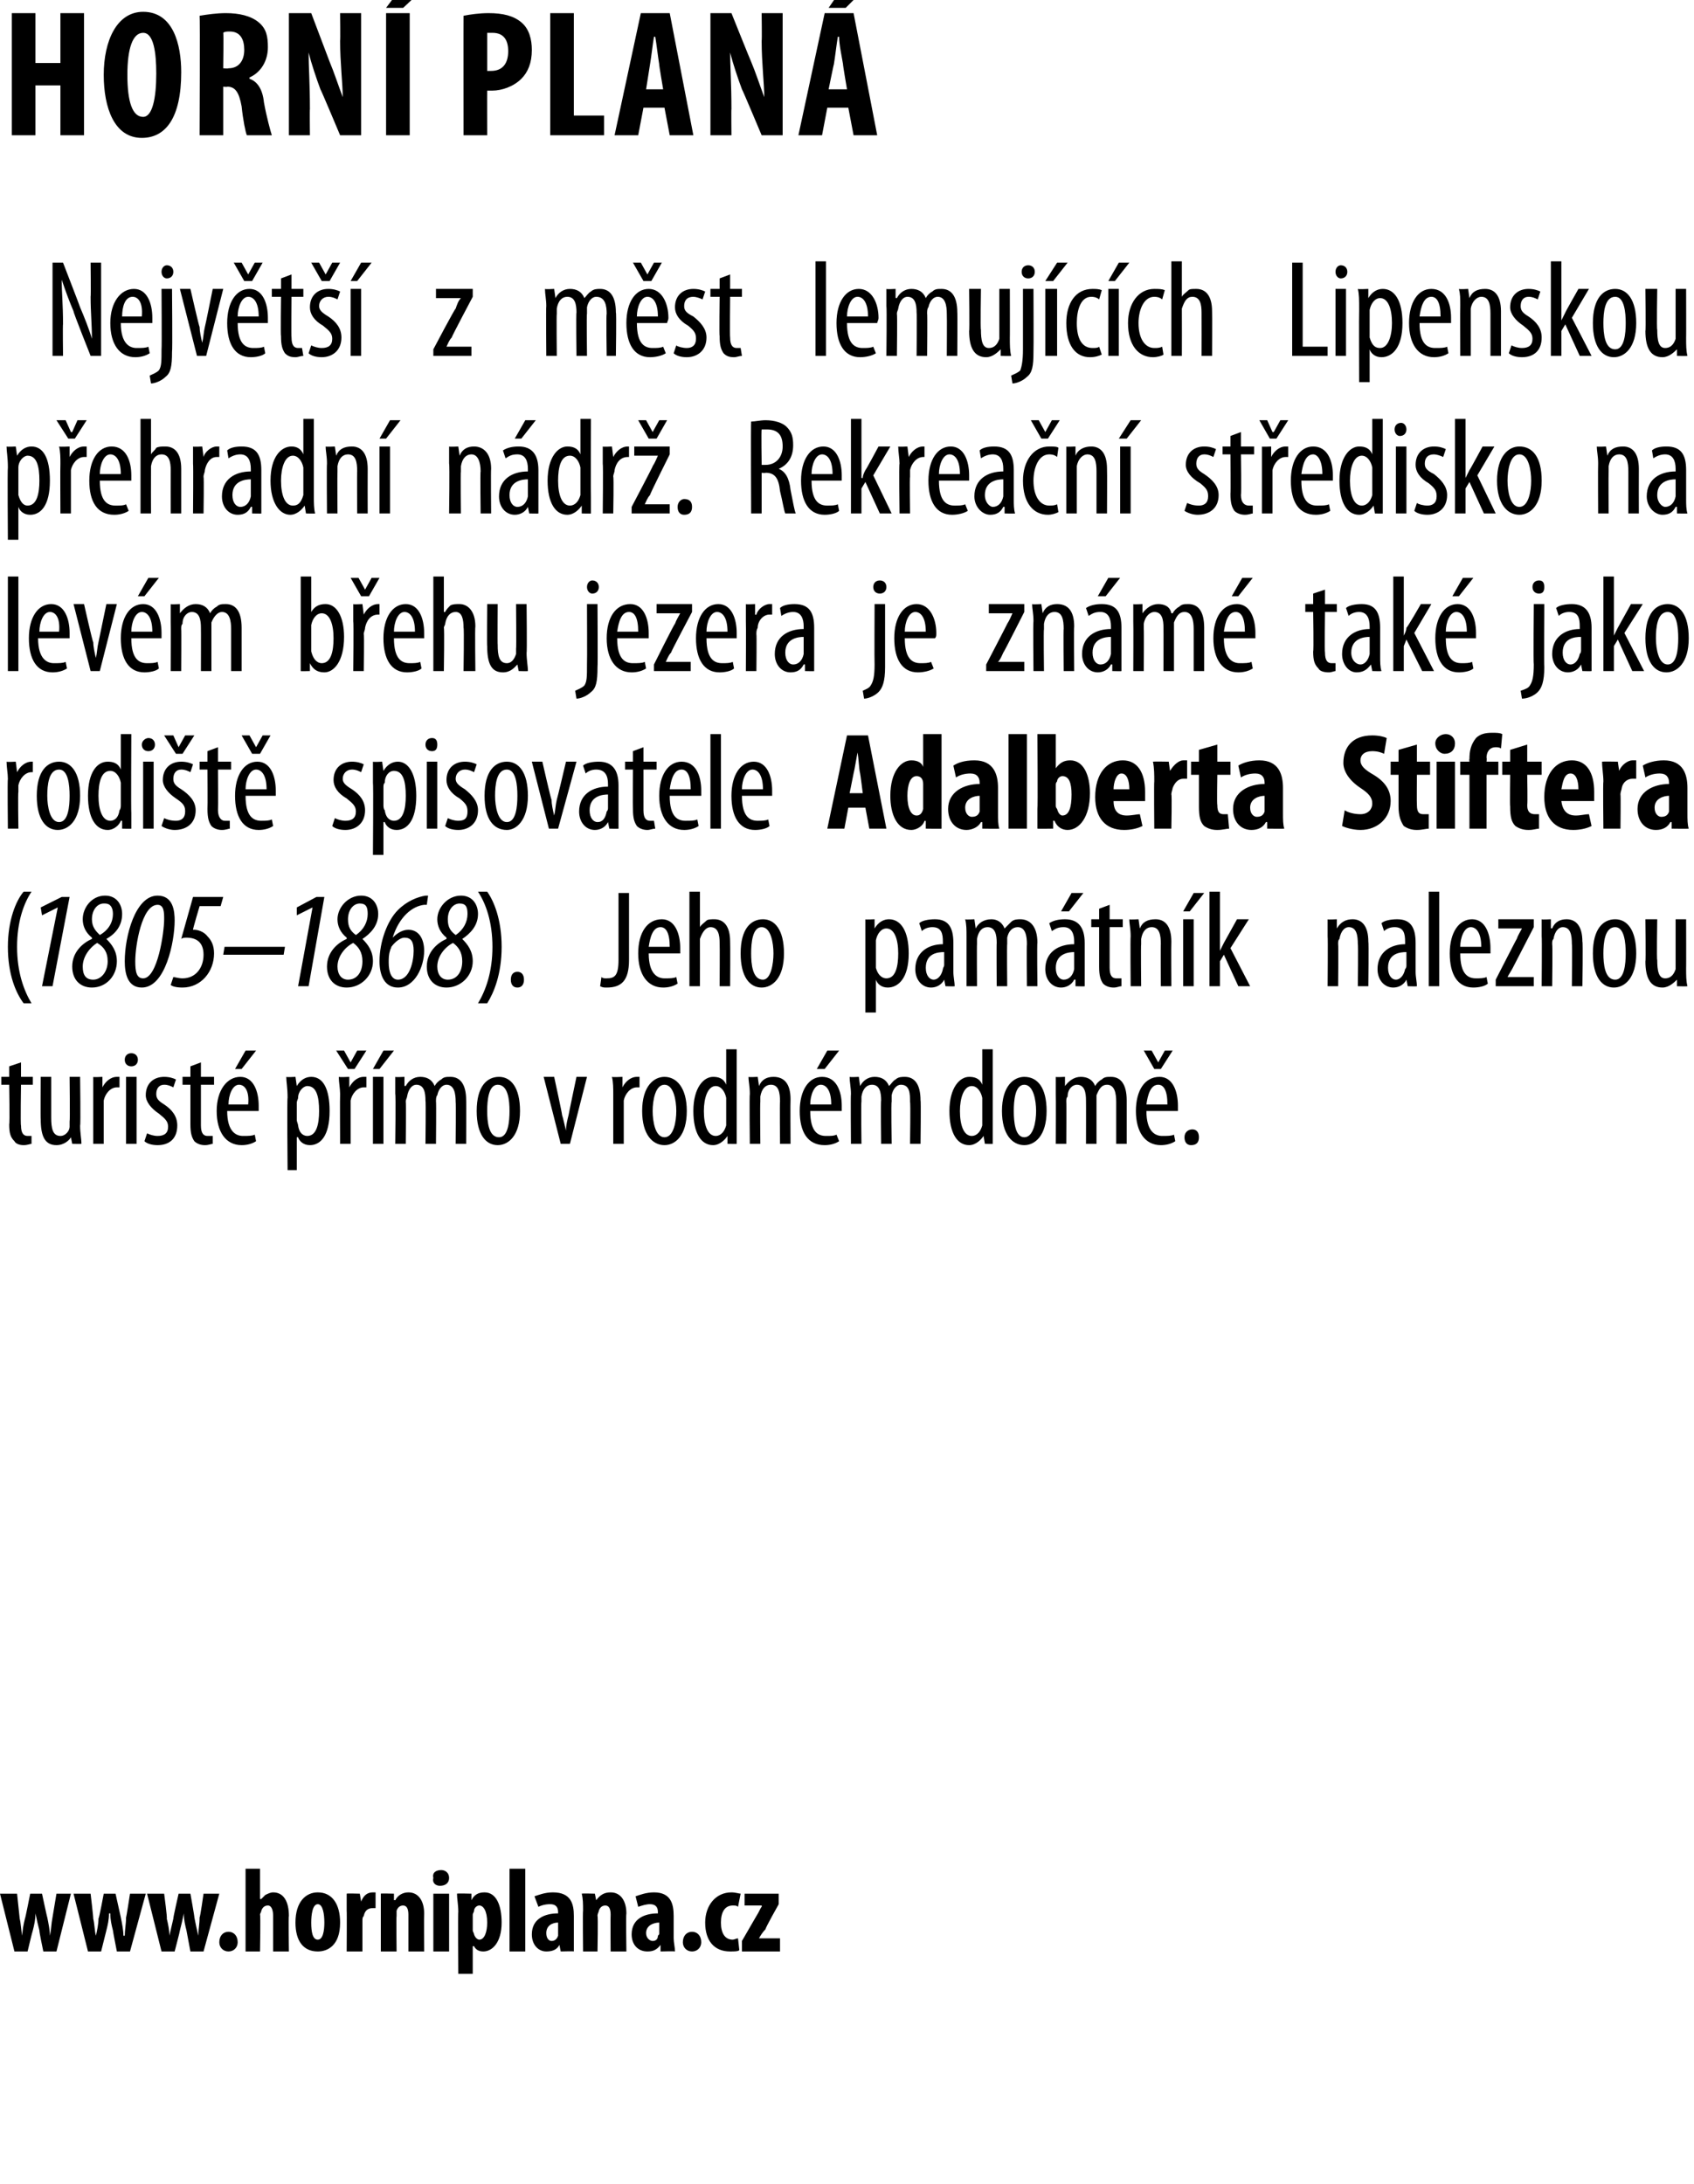
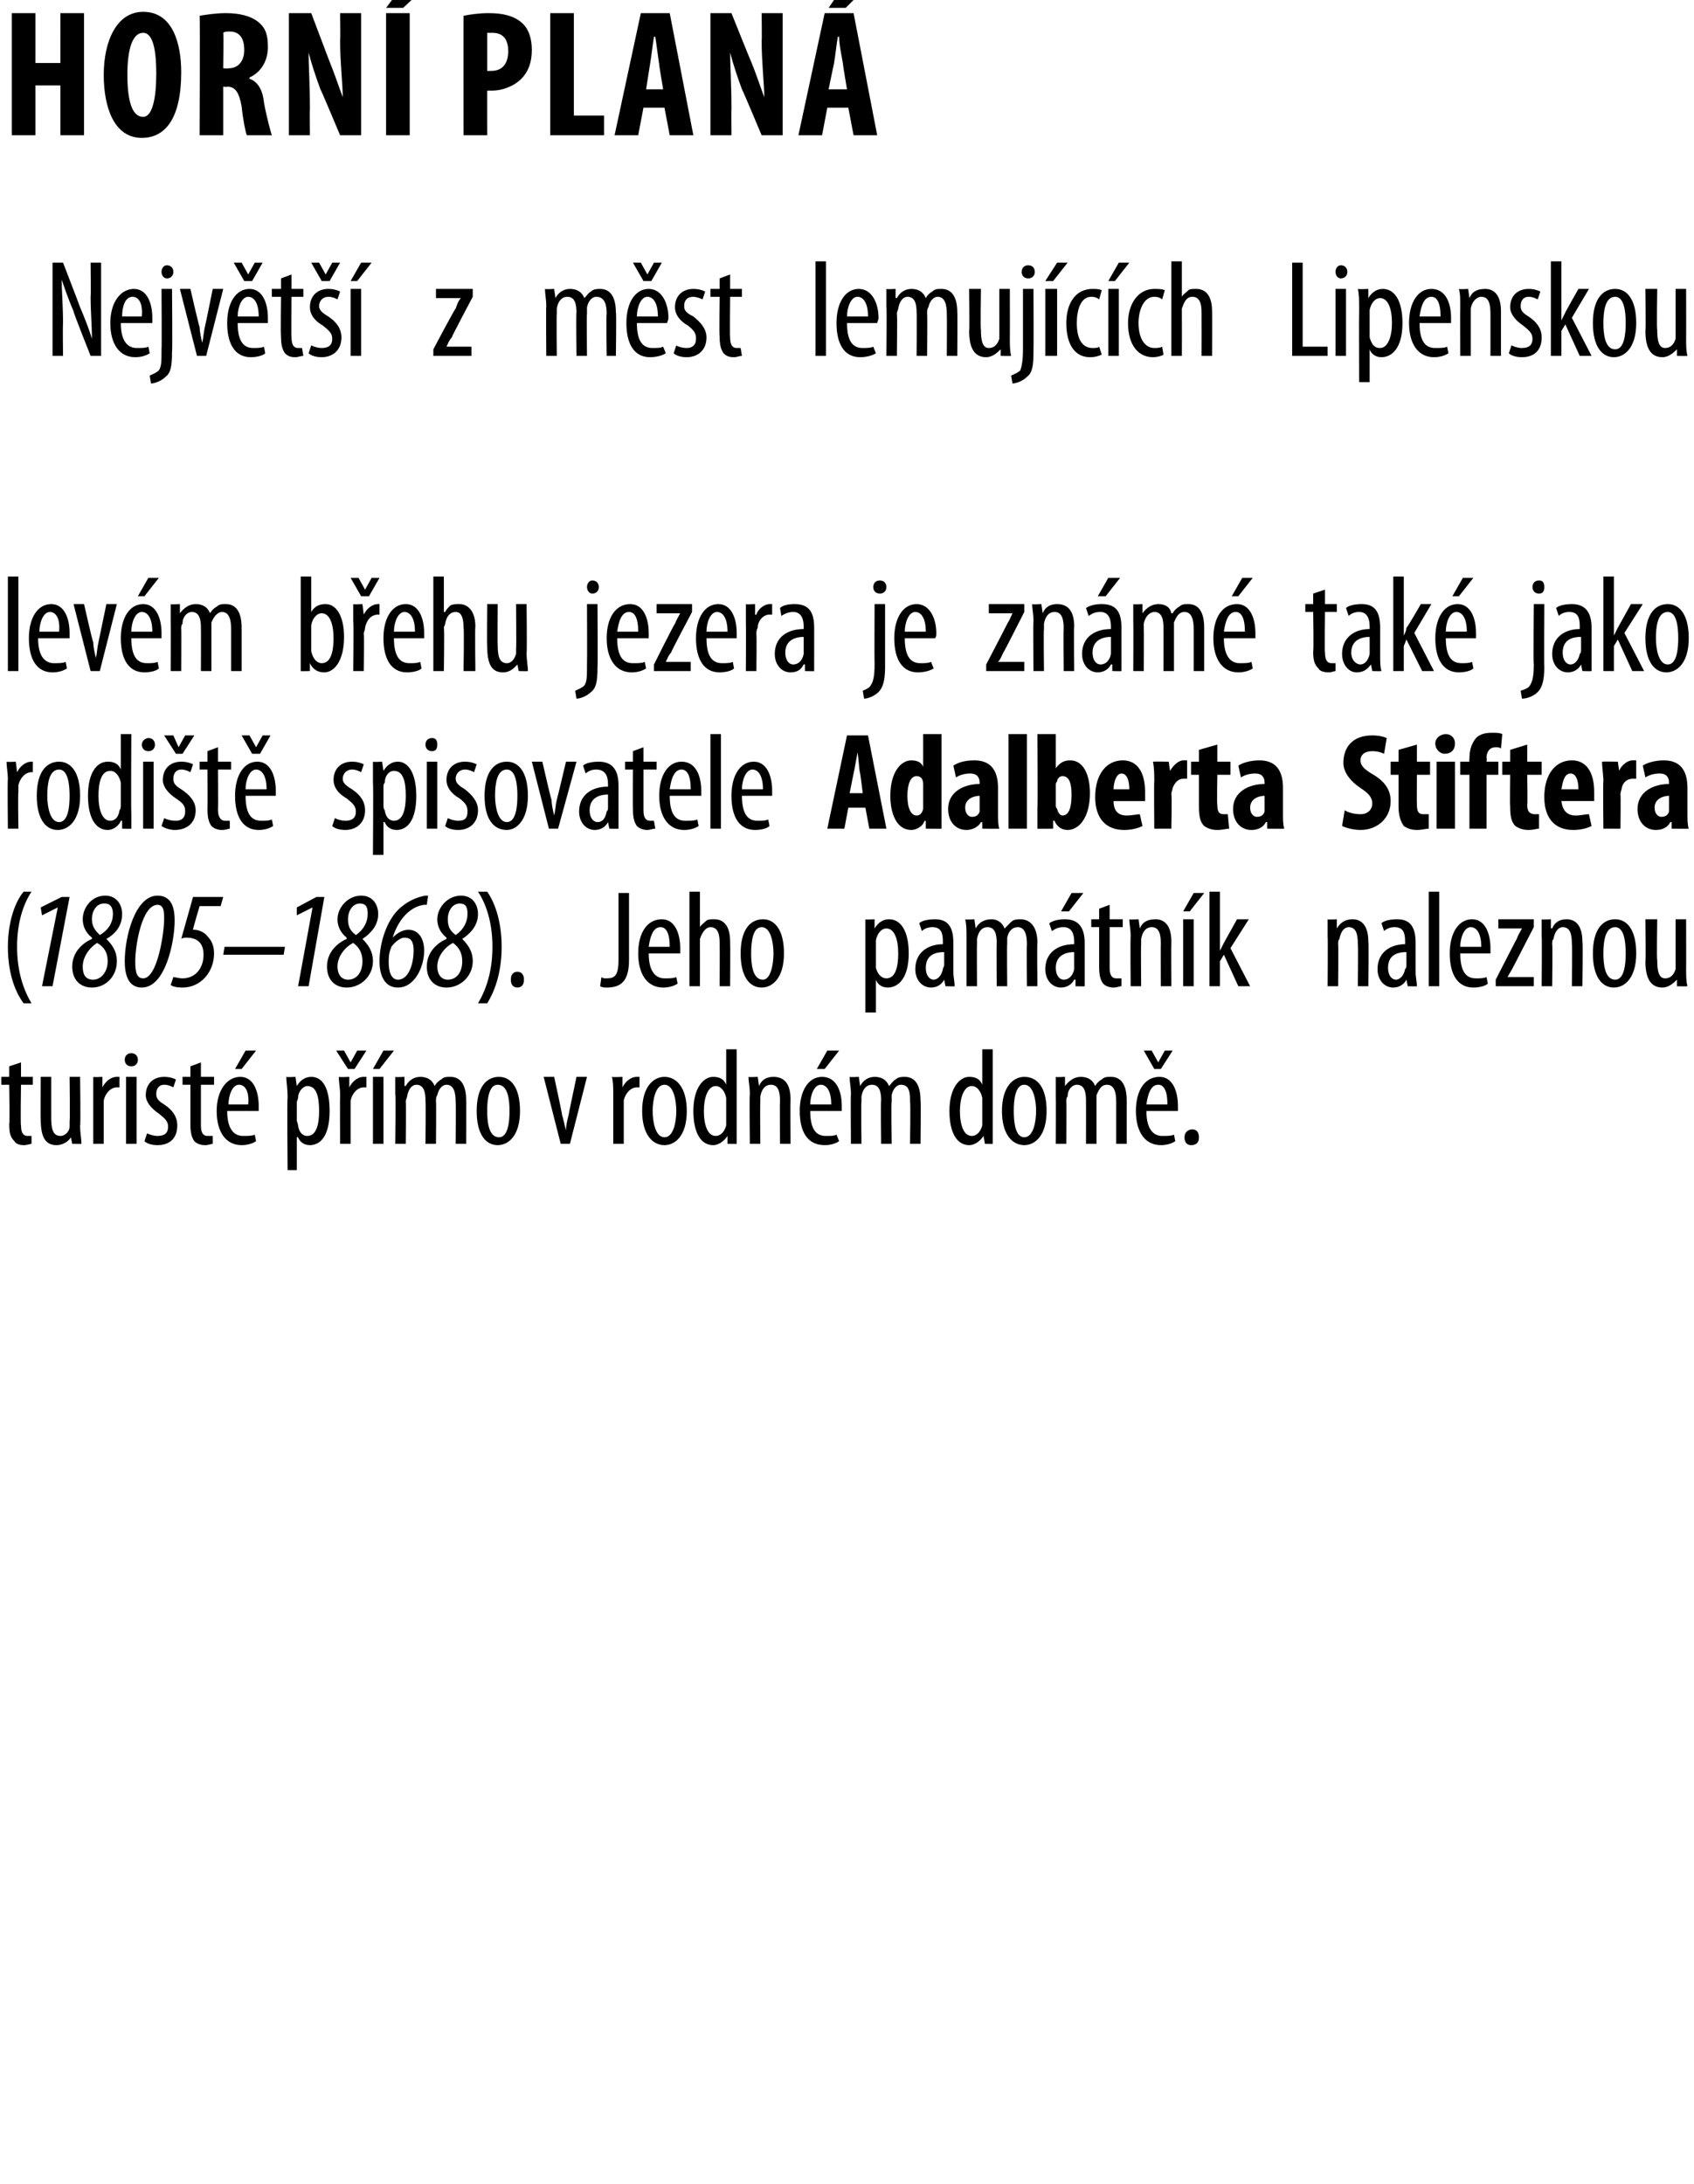
<svg xmlns="http://www.w3.org/2000/svg" xmlns:xlink="http://www.w3.org/1999/xlink" version="1.1" width="129px" height="166.3px" viewBox="0 0 129 166.3">
  <desc>HORN PLAN Nejv t z m st lemuj c ch Lipenskou p ehradn n dr Rekrea n st edisko na lev m b ehu jezera je zn m</desc>
  <defs />
  <g id="Polygon112828">
    <path d="m1.6 80.9v1.1h.9v.6h-.9s-.05 3.07 0 3.1c0 .6.2.8.5.8h.3v.6c-.1 0-.3.1-.6.1c-.3 0-.6-.1-.7-.3c-.3-.3-.4-.6-.4-1.3c.05 0 0-3 0-3h-.6v-.6h.6v-.8l.9-.3zm4.5 4.8c0 .6.1 1 .1 1.4c-.01.02-.7 0-.7 0l-.1-.5s0-.02 0 0c-.1.2-.5.6-1.1.6c-.9 0-1.2-.7-1.2-2c-.02.05 0-3.2 0-3.2h.8v3.1c0 .8.1 1.4.7 1.4c.4 0 .7-.4.7-.7v-.4c.04-.01 0-3.4 0-3.4h.8s.05 3.73 0 3.7zm1-2.4V82c-.04.04.7 0 .7 0v.8s.05.04 0 0c.2-.4.6-.8 1.1-.8h.2v.8h-.2c-.5 0-.9.5-1 1v3.3h-.8v-3.8zm2.5 3.8V82h.8v5.1h-.8zm.9-6.4c0 .3-.2.5-.5.5c-.3 0-.5-.2-.5-.5c0-.3.2-.5.5-.5c.3 0 .5.2.5.5zm.7 5.6c.2.1.5.2.8.2c.5 0 .8-.2.8-.7c0-.4-.2-.6-.7-1c-.6-.4-1-.9-1-1.4c0-.9.6-1.4 1.4-1.4c.4 0 .7.1.9.2l-.2.6c-.2-.1-.4-.2-.7-.2c-.4 0-.6.3-.6.7c0 .3.1.5.6.8c.6.4 1 .9 1 1.6c0 1-.6 1.5-1.5 1.5c-.4 0-.8-.1-1-.3l.2-.6zm4.1-5.4v1.1h1v.6h-1v3.1c0 .6.2.8.5.8h.4v.6c-.1 0-.3.1-.6.1c-.3 0-.6-.1-.8-.3c-.2-.3-.3-.6-.3-1.3v-3h-.6v-.6h.6v-.8l.8-.3zm2 3.7c0 1.6.7 1.9 1.2 1.9c.4 0 .7 0 .9-.1l.1.5c-.3.2-.7.3-1.1.3c-1.2 0-1.9-1-1.9-2.6c0-1.6.8-2.6 1.8-2.6c1 0 1.4 1.1 1.4 2.2v.4h-2.4zm1.6-.5c.1-1.1-.3-1.5-.7-1.5c-.5 0-.8.8-.8 1.5h1.5zm.6-4.1l-1.1 1.4h-.5l.8-1.4h.8zm2.4 3.6c0-.8-.1-1.2-.1-1.6c.01.04.7 0 .7 0l.1.7s-.01-.01 0 0c.3-.5.7-.7 1.1-.7c.9 0 1.4.9 1.4 2.6c0 1.9-.7 2.6-1.5 2.6c-.5 0-.8-.3-.9-.6h-.1v2.5h-.7s-.05-5.48 0-5.5zm.7 1.7c0 .1.1.3.1.4c.1.7.5.8.7.8c.7 0 .9-.9.9-1.9c0-1.1-.2-1.9-.9-1.9c-.3 0-.7.4-.7.9c0 .1-.1.2-.1.4v1.3zm3.3-2c0-.4-.1-.9-.1-1.3c.04.04.8 0 .8 0v.8s.02.04 0 0c.2-.4.6-.8 1.1-.8h.2v.8h-.2c-.5 0-.9.5-1 1v3.3h-.8s-.02-3.75 0-3.8zm.6-1.9l-.9-1.4h.6l.5.9l.5-.9h.7l-.9 1.4h-.5zm1.9 5.7V82h.8v5.1h-.8zM30 80l-1.1 1.4h-.5l.8-1.4h.8zm.1 3.3V82c.01.04.7 0 .7 0v.7s.07-.03.1 0c.2-.4.6-.7 1.1-.7c.5 0 .9.2 1.1.7c.1-.2.3-.4.5-.5c.2-.2.4-.2.7-.2c.7 0 1.2.5 1.2 1.8c.02-.04 0 3.3 0 3.3h-.8s.03-3.16 0-3.2c0-.6-.1-1.3-.7-1.3c-.3 0-.6.3-.7.8c-.1.1-.1.3-.1.5c.03-.05 0 3.2 0 3.2h-.8s.04-3.31 0-3.3c0-.6-.1-1.2-.7-1.2c-.3 0-.6.3-.7.9c0 .1-.1.2-.1.4c.04-.01 0 3.2 0 3.2h-.8s.05-3.75 0-3.8zm9.5 1.3c0 1.9-.9 2.6-1.7 2.6c-.9 0-1.6-.8-1.6-2.6c0-1.9.8-2.6 1.7-2.6c.9 0 1.6.8 1.6 2.6zm-2.5 0c0 .8.1 2 .9 2c.7 0 .8-1.2.8-2c0-.8-.1-2-.9-2c-.7 0-.8 1.2-.8 2zm5.1-2.6s.63 2.89.6 2.9c.1.3.2.8.3 1.2c0-.4.1-.8.2-1.2c-.01-.01.6-2.9.6-2.9h.8l-1.3 5.1h-.7L41.4 82h.8zm4.5 1.3c0-.4 0-.9-.1-1.3c.04.04.8 0 .8 0v.8s.03.04 0 0c.2-.4.6-.8 1.1-.8h.2v.8h-.2c-.5 0-.9.5-1 1v3.3h-.8v-3.8zm5.6 1.3c0 1.9-.9 2.6-1.7 2.6c-.9 0-1.7-.8-1.7-2.6c0-1.9.9-2.6 1.7-2.6c.9 0 1.7.8 1.7 2.6zm-2.6 0c0 .8.2 2 .9 2c.7 0 .9-1.2.9-2c0-.8-.2-2-.9-2c-.7 0-.9 1.2-.9 2zm6.4-4.7v7.2c.04.02-.7 0-.7 0v-.6s-.04-.01 0 0c-.2.3-.6.7-1.1.7c-.9 0-1.5-.9-1.5-2.6c0-1.8.8-2.6 1.5-2.6c.4 0 .8.1 1 .6c-.02-.04 0 0 0 0v-2.7h.8zm-.8 4.1v-.4c-.1-.5-.4-.9-.8-.9c-.6 0-.9.9-.9 1.9c0 1.1.3 1.9.9 1.9c.2 0 .6-.1.8-.8V84zm1.8-.7c0-.6-.1-.9-.1-1.3c.02.04.7 0 .7 0l.1.7s-.02-.05 0 0c.2-.5.6-.7 1.1-.7c.8 0 1.3.5 1.3 1.7c-.02 0 0 3.4 0 3.4h-.8s-.03-3.25 0-3.2c0-.7-.1-1.3-.7-1.3c-.4 0-.7.3-.8.9v.4c-.03.03 0 3.2 0 3.2h-.8s-.04-3.75 0-3.8zm4.6 1.3c0 1.6.6 1.9 1.2 1.9c.4 0 .6 0 .8-.1l.2.5c-.3.2-.7.3-1.1.3c-1.3 0-1.9-1-1.9-2.6c0-1.6.7-2.6 1.7-2.6c1.1 0 1.5 1.1 1.5 2.2v.4h-2.4zm1.6-.5c0-1.1-.4-1.5-.8-1.5c-.5 0-.8.8-.8 1.5h1.6zm.6-4.1l-1.1 1.4h-.6L63 80h.9zm.9 3.3c0-.5-.1-.9-.1-1.3c.03.04.7 0 .7 0l.1.7s-.01-.03 0 0c.2-.4.6-.7 1.1-.7c.5 0 .9.2 1.1.7c.2-.2.3-.4.5-.5c.2-.2.5-.2.7-.2c.7 0 1.2.5 1.2 1.8c.04-.04 0 3.3 0 3.3h-.8s.05-3.16 0-3.2c0-.6 0-1.3-.7-1.3c-.3 0-.6.3-.7.8v.5c-.05-.05 0 3.2 0 3.2h-.8s-.04-3.31 0-3.3c0-.6-.1-1.2-.7-1.2c-.4 0-.7.3-.8.9v.4c-.04-.01 0 3.2 0 3.2h-.8s-.03-3.75 0-3.8zm10.8-3.4v7.2c.04.02-.6 0-.6 0l-.1-.6s-.03-.01 0 0c-.2.3-.6.7-1.1.7c-.9 0-1.5-.9-1.5-2.6c0-1.8.8-2.6 1.5-2.6c.4 0 .8.1 1 .6c-.02-.04 0 0 0 0v-2.7h.8zm-.8 4.1v-.4c-.1-.5-.4-.9-.8-.9c-.6 0-.9.9-.9 1.9c0 1.1.3 1.9.9 1.9c.2 0 .6-.1.8-.8V84zm4.9.6c0 1.9-.9 2.6-1.7 2.6c-.9 0-1.7-.8-1.7-2.6c0-1.9.9-2.6 1.7-2.6c1 0 1.7.8 1.7 2.6zm-2.5 0c0 .8.1 2 .8 2c.7 0 .9-1.2.9-2c0-.8-.2-2-.9-2c-.7 0-.8 1.2-.8 2zm3.2-1.3V82c-.02.04.7 0 .7 0v.7s.05-.03 0 0c.3-.4.7-.7 1.2-.7c.5 0 .9.2 1.1.7c.1-.2.3-.4.5-.5c.2-.2.4-.2.7-.2c.7 0 1.2.5 1.2 1.8v3.3h-.8v-3.2c0-.6-.1-1.3-.7-1.3c-.4 0-.6.3-.8.8v3.7h-.8s.01-3.31 0-3.3c0-.6-.1-1.2-.7-1.2c-.3 0-.7.3-.7.9c-.1.1-.1.2-.1.4c.02-.01 0 3.2 0 3.2h-.8s.02-3.75 0-3.8zm6.9 1.3c0 1.6.7 1.9 1.2 1.9c.4 0 .7 0 .9-.1l.1.5c-.3.2-.7.3-1.1.3c-1.2 0-1.9-1-1.9-2.6c0-1.6.7-2.6 1.8-2.6c1 0 1.4 1.1 1.4 2.2v.4h-2.4zm1.6-.5c0-1.1-.3-1.5-.7-1.5c-.6 0-.8.8-.9 1.5h1.6zm-1-2.7l-.8-1.4h.6l.5.9l.5-.9h.6l-.9 1.4h-.5zm2.3 5.2c0-.4.3-.6.6-.6c.3 0 .5.2.5.6c0 .4-.2.6-.6.6c-.3 0-.5-.2-.5-.6z" stroke="none" fill="#000" />
  </g>
  <g id="Polygon112827">
    <path d="m2.4 67.9c-.6.9-1.1 2.3-1.1 4.2c0 1.9.5 3.3 1.1 4.3h-.6c-.6-.8-1.2-2.2-1.2-4.3c0-2 .6-3.5 1.2-4.2h.6zm2 1.2l-1.2.6l-.1-.6l1.6-.8h.6L4 75.1h-.8l1.2-6zm4.9.5c0 .9-.5 1.5-1.2 1.9c.4.4.8.9.8 1.7c0 1.1-.8 2-1.9 2c-.9 0-1.5-.6-1.5-1.6c0-1.1.8-1.8 1.5-2.1v-.1c-.5-.4-.7-.9-.7-1.4c0-.9.7-1.8 1.7-1.8c.9 0 1.3.7 1.3 1.4zm-1.1 3.6c0-.7-.3-1.1-.8-1.4c-.5.3-1.1 1-1.1 1.8c0 .6.2 1 .8 1c.6 0 1.1-.6 1.1-1.4zm-.3-4.4c-.5 0-.9.5-.9 1.2c0 .6.3.9.6 1.2c.7-.4 1-1 1-1.6c0-.5-.2-.8-.6-.8h-.1zm5.4 1.3c0 1.6-.7 5.1-2.5 5.1c-1.1 0-1.3-1.1-1.3-2c0-1.9.8-5 2.5-5c1.2 0 1.3 1.2 1.3 1.9zm-3 3.1c0 .8.1 1.3.6 1.3c1.1 0 1.6-3.5 1.6-4.5c0-.5 0-1.1-.5-1.1c-1.2 0-1.7 3.1-1.7 4.3zm6.5-4.2h-1.6s-.54 1.81-.5 1.8h.1c.2 0 .7.1 1 .5c.3.3.5.7.5 1.3c0 1.4-1 2.6-2.4 2.6c-.5 0-.8-.1-.9-.2l.2-.6c.1 0 .4.1.7.1c1 0 1.6-.8 1.6-1.8c0-1-.6-1.3-1.3-1.3c-.1 0-.3 0-.4.1l.9-3.2h2.3l-.2.7zm4.9 3.1l-.1.6H17l.1-.6h4.6zm2.1-3l-1.2.6v-.6l1.5-.8h.6l-1.2 6.8h-.8l1.1-6zm5 .5c0 .9-.6 1.5-1.2 1.9c.4.4.8.9.8 1.7c0 1.1-.9 2-2 2c-.9 0-1.5-.6-1.5-1.6c0-1.1.8-1.8 1.5-2.1v-.1c-.5-.4-.7-.9-.7-1.4c0-.9.8-1.8 1.8-1.8c.9 0 1.3.7 1.3 1.4zm-1.2 3.6c0-.7-.3-1.1-.7-1.4c-.6.3-1.2 1-1.2 1.8c0 .6.3 1 .8 1c.7 0 1.1-.6 1.1-1.4zm-.2-4.4c-.5 0-.9.5-.9 1.2c0 .6.2.9.6 1.2c.6-.4.9-1 .9-1.6c0-.5-.1-.8-.6-.8zm5.1.1h-.2c-.9.1-1.9.9-2.4 2.5c.4-.4.8-.6 1.2-.6c.8 0 1.2.7 1.2 1.6c0 1.2-.7 2.8-2 2.8c-1 0-1.4-.9-1.4-2c0-1.5.6-3.1 1.4-3.9c.7-.7 1.5-1 2.1-1.1h.2l-.1.7zm-1 3.5c0-.7-.2-1-.7-1c-.3 0-.7.3-1 .7c0 .1-.1.2-.1.3c-.1.3-.1.6-.1.9c0 .7.2 1.3.7 1.3c.9 0 1.2-1.4 1.2-2.2zm4.9-2.8c0 .9-.6 1.5-1.2 1.9c.4.4.8.9.8 1.7c0 1.1-.9 2-2 2c-.9 0-1.5-.6-1.5-1.6c0-1.1.8-1.8 1.5-2.1v-.1c-.5-.4-.7-.9-.7-1.4c0-.9.8-1.8 1.8-1.8c.9 0 1.3.7 1.3 1.4zm-1.2 3.6c0-.7-.3-1.1-.7-1.4c-.6.3-1.2 1-1.2 1.8c0 .6.3 1 .8 1c.7 0 1.1-.6 1.1-1.4zm-.2-4.4c-.5 0-.9.5-.9 1.2c0 .6.2.9.6 1.2c.6-.4.9-1 .9-1.6c0-.5-.1-.8-.6-.8zm1.4 7.6c.6-1 1.1-2.4 1.1-4.3c0-1.9-.5-3.3-1.1-4.2h.7c.5.7 1.1 2.1 1.1 4.2c0 2.1-.6 3.5-1.1 4.3h-.7zm2.5-1.8c0-.4.2-.6.5-.6c.3 0 .5.2.5.6c0 .4-.2.6-.5.6c-.3 0-.5-.2-.5-.6zm8.2-6.6h.8v5.1c0 1.6-.6 2.1-1.7 2.1c-.2 0-.3 0-.5-.1l.1-.7c.1.1.2.1.4.1c.6 0 .9-.2.9-1.4V68zm2.3 4.6c0 1.6.7 1.9 1.2 1.9c.4 0 .7 0 .9-.1l.1.5c-.3.2-.7.3-1.1.3c-1.2 0-1.9-1-1.9-2.6c0-1.6.7-2.6 1.8-2.6c1 0 1.4 1.1 1.4 2.2v.4h-2.4zm1.6-.5c0-1.1-.3-1.5-.7-1.5c-.6 0-.8.8-.9 1.5h1.6zm1.5-4.2h.8v2.7s.03-.01 0 0c.1-.2.3-.3.5-.5c.1-.1.4-.1.6-.1c.7 0 1.2.5 1.2 1.7c.02.05 0 3.4 0 3.4h-.8s.02-3.26 0-3.3c0-.6-.1-1.2-.7-1.2c-.3 0-.6.3-.8.9v.3c.01.03 0 3.3 0 3.3h-.8v-7.2zm7.2 4.7c0 1.9-.9 2.6-1.7 2.6c-.9 0-1.6-.8-1.6-2.6c0-1.9.8-2.6 1.7-2.6c.9 0 1.6.8 1.6 2.6zm-2.5 0c0 .8.1 2 .9 2c.6 0 .8-1.2.8-2c0-.8-.2-2-.9-2c-.7 0-.8 1.2-.8 2zm8.7-1V70c-.05.04.7 0 .7 0v.7s.03-.01 0 0c.3-.5.7-.7 1.1-.7c.9 0 1.5.9 1.5 2.6c0 1.9-.8 2.6-1.6 2.6c-.5 0-.8-.3-.9-.6c.01.01 0 0 0 0v2.5h-.8v-5.5zm.8 1.7v.4c.2.7.6.8.8.8c.7 0 .9-.9.9-1.9c0-1.1-.3-1.9-.9-1.9c-.4 0-.7.4-.8.9v1.7zm5.9.7c0 .4.1.8.1 1.1c0 .02-.7 0-.7 0l-.1-.5s-.01-.02 0 0c-.2.4-.6.6-1 .6c-.7 0-1.2-.6-1.2-1.4c0-1.3 1-1.9 2.1-1.9v-.2c0-.6-.1-1.1-.8-1.1c-.3 0-.6.1-.8.3l-.2-.6c.2-.2.7-.3 1.2-.3c1 0 1.4.6 1.4 1.8v2.2zm-.7-1.5c-.5 0-1.4.1-1.4 1.2c0 .6.3.9.6.9c.3 0 .6-.3.7-.8c0-.1.1-.2.1-.3v-1zm1.7-1.2c0-.5 0-.9-.1-1.3c.05.04.7 0 .7 0l.1.7s.01-.03 0 0c.2-.4.6-.7 1.2-.7c.4 0 .8.2 1 .7l.5-.5c.2-.2.5-.2.7-.2c.7 0 1.3.5 1.3 1.8c-.04-.04 0 3.3 0 3.3h-.8s-.03-3.16 0-3.2c0-.6-.1-1.3-.7-1.3c-.4 0-.7.3-.8.8v.5c-.03-.05 0 3.2 0 3.2h-.8s-.02-3.31 0-3.3c0-.6-.1-1.2-.7-1.2c-.4 0-.7.3-.8.9v.4c-.02-.01 0 3.2 0 3.2h-.8v-3.8zm9 2.7v1.1c.03.02-.7 0-.7 0v-.5s-.08-.02-.1 0c-.2.4-.6.6-1 .6c-.7 0-1.2-.6-1.2-1.4c0-1.3 1-1.9 2.2-1.9v-.2c0-.6-.2-1.1-.8-1.1c-.4 0-.6.1-.9.3l-.2-.6c.3-.2.7-.3 1.2-.3c1 0 1.5.6 1.5 1.8v2.2zm-.8-1.5c-.4 0-1.4.1-1.4 1.2c0 .6.3.9.6.9c.4 0 .7-.3.8-.8v-1.3zm.7-4.5l-1.1 1.4h-.6l.8-1.4h.9zm2 .9v1.1h1v.6h-1v3.1c0 .6.2.8.5.8h.4v.6c-.2 0-.3.1-.6.1c-.3 0-.6-.1-.8-.3c-.2-.3-.3-.6-.3-1.3v-3h-.6v-.6h.6v-.8l.8-.3zm1.6 2.4c0-.6-.1-.9-.1-1.3c.02.04.7 0 .7 0l.1.7s-.01-.05 0 0c.2-.5.6-.7 1.2-.7c.7 0 1.2.5 1.2 1.7c-.02 0 0 3.4 0 3.4h-.8s-.02-3.25 0-3.2c0-.7-.1-1.3-.7-1.3c-.4 0-.7.3-.8.9v.4c-.03.03 0 3.2 0 3.2h-.8s-.03-3.75 0-3.8zm4 3.8V70h.8v5.1h-.8zm1.6-7.1l-1.1 1.4h-.5l.8-1.4h.8zm1.2 4.4s.02 0 0 0l.3-.6l1-1.8h.9l-1.4 2.2l1.5 2.9h-.9l-1.1-2.4l-.3.5v1.9h-.8v-7.2h.8v4.5zm8.2-1.1V70c-.02.04.7 0 .7 0v.7s.05-.05 0 0c.3-.5.7-.7 1.2-.7c.7 0 1.2.5 1.2 1.7c.04 0 0 3.4 0 3.4h-.8s.04-3.25 0-3.2c0-.7-.1-1.3-.7-1.3c-.3 0-.6.3-.7.9c-.1.1-.1.2-.1.4c.03.03 0 3.2 0 3.2h-.8s.03-3.75 0-3.8zm6.7 2.7c0 .4.1.8.1 1.1c0 .02-.7 0-.7 0l-.1-.5s-.01-.02 0 0c-.2.4-.6.6-1 .6c-.7 0-1.2-.6-1.2-1.4c0-1.3 1-1.9 2.1-1.9v-.2c0-.6-.1-1.1-.8-1.1c-.3 0-.6.1-.8.3l-.2-.6c.2-.2.7-.3 1.2-.3c1 0 1.4.6 1.4 1.8v2.2zm-.7-1.5c-.5 0-1.4.1-1.4 1.2c0 .6.3.9.6.9c.3 0 .6-.3.7-.8c.1-.1.1-.2.1-.3v-1zm1.7-4.6h.8v7.2h-.8v-7.2zm2.4 4.7c0 1.6.6 1.9 1.2 1.9c.3 0 .6 0 .8-.1l.1.5c-.2.2-.7.3-1.1.3c-1.2 0-1.8-1-1.8-2.6c0-1.6.7-2.6 1.7-2.6c1 0 1.4 1.1 1.4 2.2v.4h-2.3zm1.6-.5c0-1.1-.4-1.5-.8-1.5c-.5 0-.8.8-.8 1.5h1.6zm1.1 2.5s1.6-3.13 1.6-3.1c.1-.3.3-.6.4-.8c0 .03 0 0 0 0h-1.8v-.7h2.7v.6l-1.6 3.1c-.1.2-.3.5-.4.7c.01.03 0 0 0 0h2v.7h-2.9v-.5zm3.5-3.3V70c-.01.04.7 0 .7 0v.7s.05-.05.1 0c.2-.5.6-.7 1.1-.7c.7 0 1.2.5 1.2 1.7c.05 0 0 3.4 0 3.4h-.8s.04-3.25 0-3.2c0-.7-.1-1.3-.7-1.3c-.3 0-.6.3-.7.9c-.1.1-.1.2-.1.4c.04.03 0 3.2 0 3.2h-.8s.03-3.75 0-3.8zm7.2 1.3c0 1.9-.9 2.6-1.7 2.6c-.9 0-1.6-.8-1.6-2.6c0-1.9.8-2.6 1.7-2.6c.9 0 1.6.8 1.6 2.6zm-2.5 0c0 .8.1 2 .9 2c.7 0 .8-1.2.8-2c0-.8-.1-2-.8-2c-.8 0-.9 1.2-.9 2zm6.3 1.1c0 .6 0 1 .1 1.4c-.05.02-.8 0-.8 0v-.5s-.04-.02 0 0c-.2.2-.6.6-1.1.6c-.9 0-1.3-.7-1.3-2c.04.05 0-3.2 0-3.2h.9s-.05 3.13 0 3.1c0 .8.1 1.4.6 1.4c.5 0 .7-.4.8-.7V70h.8s.01 3.73 0 3.7z" stroke="none" fill="#000" />
  </g>
  <g id="Polygon112826">
    <path d="m.6 59.3c0-.4-.1-.9-.1-1.3c.02.04.7 0 .7 0l.1.8s0 .04 0 0c.2-.4.6-.8 1.1-.8h.1v.8h-.1c-.5 0-.9.5-1 1v.5c-.04 0 0 2.8 0 2.8h-.8s-.04-3.75 0-3.8zm5.5 1.3c0 1.9-.9 2.6-1.7 2.6c-.9 0-1.6-.8-1.6-2.6c0-1.9.8-2.6 1.7-2.6c.9 0 1.6.8 1.6 2.6zm-2.5 0c0 .8.2 2 .9 2c.7 0 .8-1.2.8-2c0-.8-.1-2-.8-2c-.8 0-.9 1.2-.9 2zm6.4-4.7s-.03 6 0 6v1.2c.01.02-.7 0-.7 0v-.6h-.1c-.1.3-.5.7-1 .7c-.9 0-1.5-.9-1.5-2.6c0-1.8.7-2.6 1.5-2.6c.4 0 .8.1 1 .6c-.05-.04 0 0 0 0v-2.7h.8zM9.2 60v-.4c-.1-.5-.4-.9-.8-.9c-.7 0-.9.9-.9 1.9c0 1.1.3 1.9.9 1.9c.2 0 .6-.1.7-.8c.1-.1.1-.3.1-.4V60zm1.7 3.1V58h.8v5.1h-.8zm.9-6.4c0 .3-.2.5-.5.5c-.3 0-.5-.2-.5-.5c0-.3.3-.5.5-.5c.3 0 .5.2.5.5zm.7 5.6c.2.1.5.2.9.2c.4 0 .7-.2.7-.7c0-.4-.1-.6-.7-1c-.6-.4-1-.9-1-1.4c0-.9.6-1.4 1.4-1.4c.4 0 .7.1.9.2l-.2.6c-.2-.1-.4-.2-.7-.2c-.4 0-.6.3-.6.7c0 .3.1.5.6.8c.6.4 1.1.9 1.1 1.6c0 1-.7 1.5-1.6 1.5c-.3 0-.7-.1-1-.3l.2-.6zm.9-4.9l-.9-1.4h.7l.4.9l.5-.9h.7l-.9 1.4h-.5zm3.2-.5v1.1h1v.6h-1s.02 3.07 0 3.1c0 .6.3.8.5.8h.4v.6c-.1 0-.3.1-.6.1c-.3 0-.6-.1-.8-.3c-.2-.3-.3-.6-.3-1.3c.02 0 0-3 0-3h-.6v-.6h.6v-.8l.8-.3zm2.1 3.7c0 1.6.6 1.9 1.2 1.9c.3 0 .6 0 .8-.1l.1.5c-.3.2-.7.3-1.1.3c-1.2 0-1.8-1-1.8-2.6c0-1.6.7-2.6 1.7-2.6c1 0 1.4 1.1 1.4 2.2v.4h-2.3zm1.6-.5c0-1.1-.4-1.5-.8-1.5c-.5 0-.8.8-.8 1.5h1.6zm-1.1-2.7l-.8-1.4h.6l.5.9l.5-.9h.6l-.8 1.4h-.6zm6.3 4.9c.2.1.5.2.8.2c.5 0 .8-.2.8-.7c0-.4-.2-.6-.7-1c-.7-.4-1-.9-1-1.4c0-.9.6-1.4 1.4-1.4c.4 0 .7.1.9.2l-.2.6c-.2-.1-.4-.2-.7-.2c-.4 0-.7.3-.7.7c0 .3.2.5.7.8c.6.4 1 .9 1 1.6c0 1-.7 1.5-1.5 1.5c-.4 0-.8-.1-1-.3l.2-.6zm2.9-2.7V58c0 .04.7 0 .7 0l.1.7s-.03-.01 0 0c.3-.5.7-.7 1.1-.7c.8 0 1.4.9 1.4 2.6c0 1.9-.7 2.6-1.5 2.6c-.5 0-.8-.3-.9-.6h-.1v2.5h-.8s.04-5.48 0-5.5zm.8 1.7c0 .1 0 .3.1.4c.1.7.5.8.7.8c.7 0 .9-.9.9-1.9c0-1.1-.2-1.9-.9-1.9c-.4 0-.7.4-.7.9c-.1.1-.1.2-.1.4v1.3zm3.3 1.8V58h.8v5.1h-.8zm.8-6.4c0 .3-.1.5-.4.5c-.3 0-.5-.2-.5-.5c0-.3.2-.5.5-.5c.3 0 .4.2.4.5zm.8 5.6c.2.1.5.2.8.2c.5 0 .7-.2.7-.7c0-.4-.1-.6-.6-1c-.7-.4-1-.9-1-1.4c0-.9.6-1.4 1.4-1.4c.4 0 .7.1.9.2l-.2.6c-.2-.1-.4-.2-.7-.2c-.4 0-.7.3-.7.7c0 .3.2.5.7.8c.5.4 1 .9 1 1.6c0 1-.7 1.5-1.5 1.5c-.4 0-.8-.1-1-.3l.2-.6zm6.1-1.7c0 1.9-.9 2.6-1.6 2.6c-1 0-1.7-.8-1.7-2.6c0-1.9.8-2.6 1.7-2.6c.9 0 1.6.8 1.6 2.6zm-2.5 0c0 .8.2 2 .9 2c.7 0 .8-1.2.8-2c0-.8-.1-2-.8-2c-.8 0-.9 1.2-.9 2zm3.6-2.6s.66 2.89.7 2.9c0 .3.1.8.2 1.2c.1-.4.1-.8.2-1.2c.02-.01.7-2.9.7-2.9h.8l-1.4 5.1h-.7L40.5 58h.8zm5.8 4v1.1c.01.02-.7 0-.7 0l-.1-.5s.01-.02 0 0c-.2.4-.6.6-1 .6c-.7 0-1.2-.6-1.2-1.4c0-1.3 1-1.9 2.2-1.9v-.2c0-.6-.2-1.1-.9-1.1c-.3 0-.6.1-.8.3l-.2-.6c.2-.2.7-.3 1.2-.3c1 0 1.5.6 1.5 1.8v2.2zm-.8-1.5c-.4 0-1.4.1-1.4 1.2c0 .6.3.9.6.9c.4 0 .6-.3.7-.8c.1-.1.1-.2.1-.3v-1zm2.7-3.6v1.1h1v.6h-1v3.1c0 .6.2.8.5.8h.3l.1.6c-.2 0-.4.1-.6.1c-.3 0-.6-.1-.8-.3c-.2-.3-.3-.6-.3-1.3c-.02 0 0-3 0-3h-.6v-.6h.6v-.8l.8-.3zm2 3.7c0 1.6.6 1.9 1.2 1.9c.4 0 .7 0 .9-.1l.1.5c-.3.2-.7.3-1.1.3c-1.2 0-1.9-1-1.9-2.6c0-1.6.7-2.6 1.7-2.6c1.1 0 1.5 1.1 1.5 2.2v.4H51zm1.6-.5c0-1.1-.3-1.5-.7-1.5c-.6 0-.8.8-.9 1.5h1.6zm1.5-4.2h.8v7.2h-.8v-7.2zm2.4 4.7c0 1.6.6 1.9 1.2 1.9c.3 0 .6 0 .8-.1l.1.5c-.2.2-.7.3-1.1.3c-1.2 0-1.8-1-1.8-2.6c0-1.6.7-2.6 1.7-2.6c1 0 1.4 1.1 1.4 2.2v.4h-2.3zm1.6-.5c0-1.1-.4-1.5-.8-1.5c-.5 0-.8.8-.8 1.5h1.6zm6.5 1.4l-.3 1.6H63l1.5-7.1h1.6l1.4 7.1h-1.3l-.3-1.6h-1.3zm1.1-1.1s-.18-1.45-.2-1.5c-.1-.4-.1-1.1-.2-1.6c-.1.5-.2 1.2-.3 1.6l-.3 1.5h1zm6-4.5v7.2c.03.02-1.2 0-1.2 0v-.6s-.06.04-.1 0c-.1.4-.6.7-1 .7c-1.1 0-1.6-1.2-1.6-2.6c0-1.8.8-2.7 1.6-2.7c.5 0 .8.2.9.5c-.01.01 0 0 0 0v-2.5h1.4zM70.3 60v-.3c0-.4-.2-.6-.5-.6c-.5 0-.7.7-.7 1.5c0 1 .3 1.5.7 1.5c.2 0 .4-.1.5-.5V60zm5.7 1.9c0 .5 0 .9.1 1.2c-.04.02-1.3 0-1.3 0v-.5h-.1c-.2.4-.7.6-1.1.6c-.8 0-1.4-.6-1.4-1.6c0-1.3 1.2-1.9 2.4-1.9v-.1c0-.4-.2-.7-.7-.7c-.4 0-.8.1-1.1.3l-.2-.9c.3-.2.8-.4 1.6-.4c1.5 0 1.8 1.1 1.8 2.1v1.9zm-1.4-1.3c-.4 0-1.1.2-1.1.9c0 .5.3.7.5.7c.3 0 .5-.1.6-.4v-1.2zm2.2-4.7h1.4v7.2h-1.4v-7.2zm2.2 0h1.4v2.6s.03 0 0 0c.3-.4.6-.6 1.1-.6c1 0 1.5 1.1 1.5 2.5c0 1.8-.8 2.8-1.7 2.8c-.4 0-.8-.2-1-.7h-.1v.6s-1.2.02-1.2 0v-1.5c.04 0 0-5.7 0-5.7zm1.4 5.4c0 .1 0 .2.1.3c.1.4.3.5.4.5c.5 0 .7-.6.7-1.6c0-.9-.2-1.4-.7-1.4c-.2 0-.4.2-.4.4c-.1.1-.1.2-.1.3v1.5zm4.4-.3c0 .8.4 1.1 1 1.1c.4 0 .8-.1 1-.1l.2.9c-.4.2-.9.3-1.4.3c-1.4 0-2.2-.9-2.2-2.5c0-1.8.9-2.8 2.1-2.8c1.1 0 1.7.9 1.7 2.4v.7h-2.4zm1.2-.9c0-.7-.2-1.2-.6-1.2c-.4 0-.6.7-.6 1.2h1.2zm1.9-.6c0-.5 0-1-.1-1.5c.03-.02 1.2 0 1.2 0l.1.7s.03.03 0 0c.3-.5.7-.8 1-.8h.3v1.4h-.3c-.3 0-.6.2-.8.7c0 .1-.1.3-.1.5c.05 0 0 2.6 0 2.6h-1.3s-.03-3.57 0-3.6zm4.8-2.8v1.3h1v1h-1s-.04 2.3 0 2.3c0 .6.2.7.5.7h.3l.1 1.1c-.2 0-.5.1-.9.1c-.4 0-.7-.1-1-.3c-.3-.3-.4-.7-.4-1.5V59h-.6v-1h.6v-.9l1.4-.4zm5 5.2c0 .5 0 .9.1 1.2c-.03.02-1.3 0-1.3 0v-.5h-.1c-.2.4-.6.6-1.1.6c-.8 0-1.4-.6-1.4-1.6c0-1.3 1.2-1.9 2.4-1.9v-.1c0-.4-.2-.7-.7-.7c-.4 0-.8.1-1.1.3l-.2-.9c.3-.2.9-.4 1.6-.4c1.5 0 1.8 1.1 1.8 2.1v1.9zm-1.4-1.3c-.4 0-1.1.2-1.1.9c0 .5.3.7.5.7c.3 0 .5-.1.6-.4v-1.2zm6.1 1.1c.3.2.8.3 1.2.3c.6 0 .9-.4.9-.8c0-.5-.3-.8-.9-1.2c-.9-.6-1.3-1.3-1.3-1.9c0-1.2.7-2.1 2.2-2.1c.5 0 .9.1 1.1.2l-.2 1.2c-.2-.1-.5-.2-.9-.2c-.6 0-.9.3-.9.7c0 .4.3.7 1 1.1c1 .6 1.3 1.3 1.3 2c0 1.3-1 2.2-2.3 2.2c-.6 0-1.2-.2-1.4-.3l.2-1.2zm5.5-5v1.3h1v1h-1s-.02 2.3 0 2.3c0 .6.2.7.5.7h.4v1.1c-.2 0-.5.1-.9.1c-.4 0-.7-.1-1-.3c-.2-.3-.4-.7-.4-1.5V59h-.6v-1h.6v-.9l1.4-.4zm1.5 6.4V58h1.4v5.1h-1.4zm1.4-6.5c0 .5-.3.8-.8.8c-.3 0-.7-.3-.7-.8c0-.4.4-.7.8-.7c.4 0 .7.3.7.7zm1.1 6.5V59h-.7v-1h.7s-.03-.22 0-.2c0-.6.1-1.1.5-1.6c.3-.3.7-.4 1.2-.4c.4 0 .6 0 .8.1l-.1 1.1c-.1-.1-.3-.1-.4-.1c-.5 0-.7.4-.7.8c.04.04 0 .3 0 .3h.9v1h-.9v4.1h-1.3zm4.4-6.4v1.3h1.1v1h-1.1s.04 2.3 0 2.3c0 .6.3.7.6.7h.3v1.1c-.2 0-.4.1-.8.1c-.4 0-.7-.1-1-.3c-.3-.3-.4-.7-.4-1.5c-.03-.01 0-2.4 0-2.4h-.6v-1h.6v-.9l1.3-.4zm2.6 4.3c.1.8.5 1.1 1.1 1.1c.4 0 .7-.1 1-.1l.2.9c-.4.2-.9.3-1.4.3c-1.4 0-2.2-.9-2.2-2.5c0-1.8.9-2.8 2.1-2.8c1.1 0 1.7.9 1.7 2.4v.7h-2.5zm1.3-.9c0-.7-.2-1.2-.6-1.2c-.5 0-.6.7-.7 1.2h1.3zm1.9-.6c0-.5-.1-1-.1-1.5c.02-.02 1.2 0 1.2 0l.1.7s.02.03 0 0c.2-.5.7-.8 1-.8h.3v1.4h-.3c-.3 0-.7.2-.8.7c0 .1-.1.3-.1.5c.03 0 0 2.6 0 2.6h-1.3s-.04-3.57 0-3.6zm6.4 2.4c0 .5 0 .9.1 1.2c-.03.02-1.3 0-1.3 0v-.5h-.1c-.2.4-.6.6-1.1.6c-.8 0-1.4-.6-1.4-1.6c0-1.3 1.2-1.9 2.4-1.9v-.1c0-.4-.2-.7-.7-.7c-.4 0-.8.1-1.1.3l-.2-.9c.3-.2.9-.4 1.6-.4c1.5 0 1.8 1.1 1.8 2.1v1.9zm-1.4-1.3c-.4 0-1.1.2-1.1.9c0 .5.3.7.5.7c.3 0 .5-.1.6-.4v-1.2z" stroke="none" fill="#000" />
  </g>
  <g id="Polygon112825">
    <path d="m.6 43.9h.8v7.2h-.8v-7.2zm2.3 4.7c0 1.6.7 1.9 1.2 1.9c.4 0 .7 0 .9-.1l.1.5c-.3.2-.7.3-1.1.3c-1.2 0-1.8-1-1.8-2.6c0-1.6.7-2.6 1.7-2.6c1 0 1.4 1.1 1.4 2.2v.4H2.9zm1.6-.5c.1-1.1-.3-1.5-.7-1.5c-.5 0-.8.8-.8 1.5h1.5zM6.4 46s.65 2.89.7 2.9c0 .3.1.8.2 1.2c.1-.4.1-.8.2-1.2l.6-2.9h.8l-1.3 5.1h-.7L5.6 46h.8zm3.6 2.6c0 1.6.6 1.9 1.2 1.9c.3 0 .6 0 .8-.1l.1.5c-.2.2-.7.3-1.1.3c-1.2 0-1.8-1-1.8-2.6c0-1.6.7-2.6 1.7-2.6c1 0 1.4 1.1 1.4 2.2v.4H10zm1.6-.5c0-1.1-.4-1.5-.8-1.5c-.5 0-.8.8-.8 1.5h1.6zm.5-4.1L11 45.4h-.5l.8-1.4h.8zm.9 3.3V46c-.02.04.7 0 .7 0v.7s.05-.03 0 0c.3-.4.7-.7 1.2-.7c.5 0 .9.2 1.1.7c.1-.2.3-.4.5-.5c.2-.2.4-.2.7-.2c.7 0 1.2.5 1.2 1.8v3.3h-.8v-3.2c0-.6-.1-1.3-.7-1.3c-.3 0-.6.3-.8.8v3.7h-.8s.01-3.31 0-3.3c0-.6-.1-1.2-.7-1.2c-.3 0-.7.3-.7.9c-.1.1-.1.2-.1.4c.02-.01 0 3.2 0 3.2h-.8s.02-3.75 0-3.8zm9.9-3.4h.8v2.7s.03.04 0 0c.3-.5.7-.6 1.1-.6c.8 0 1.4.9 1.4 2.5c0 1.9-.8 2.7-1.5 2.7c-.6 0-.9-.3-1.1-.7c.05-.04 0 0 0 0v.6s-.73.02-.7 0v-7.2zm.8 5.4v.3c.2.8.6.9.8.9c.7 0 .9-.9.9-1.9c0-1.1-.3-1.9-.9-1.9c-.4 0-.7.4-.8.9v1.7zm3.2-2V46c0 .04.7 0 .7 0l.1.8s-.01.04 0 0c.2-.4.6-.8 1.1-.8h.1v.8h-.1c-.6 0-.9.5-1 1c0 .2-.1.3-.1.5c.05 0 0 2.8 0 2.8h-.8s.04-3.75 0-3.8zm.6-1.9l-.8-1.4h.6l.5.9l.5-.9h.6l-.8 1.4h-.6zm2.5 3.2c0 1.6.6 1.9 1.2 1.9c.3 0 .6 0 .8-.1l.1.5c-.2.2-.7.3-1.1.3c-1.2 0-1.8-1-1.8-2.6c0-1.6.7-2.6 1.7-2.6c1 0 1.4 1.1 1.4 2.2v.4H30zm1.6-.5c0-1.1-.4-1.5-.8-1.5c-.5 0-.8.8-.8 1.5h1.6zm1.4-4.2h.8v2.7h.1c.1-.2.2-.3.4-.5c.2-.1.4-.1.7-.1c.6 0 1.2.5 1.2 1.7c-.04.05 0 3.4 0 3.4h-.9s.05-3.26 0-3.3c0-.6-.1-1.2-.6-1.2c-.4 0-.7.3-.8.9c0 .1-.1.2-.1.3c.05.03 0 3.3 0 3.3h-.8v-7.2zm7.1 5.8c0 .6.1 1 .1 1.4c-.02.02-.7 0-.7 0l-.1-.5s-.01-.02 0 0c-.2.2-.5.6-1.1.6c-.9 0-1.2-.7-1.2-2c-.03.05 0-3.2 0-3.2h.8s-.02 3.13 0 3.1c0 .8.1 1.4.7 1.4c.4 0 .6-.4.7-.7v-.4c.03-.01 0-3.4 0-3.4h.8s.04 3.73 0 3.7zm3.7 2.9c.2-.1.5-.2.7-.4c.2-.3.2-.7.2-1.6c.02-.04 0-4.6 0-4.6h.8s.03 4.79 0 4.8c0 1.1-.1 1.6-.5 1.9c-.3.3-.8.5-1.1.5l-.1-.6zm1.8-7.9c0 .3-.2.5-.5.5c-.2 0-.4-.2-.4-.5c0-.3.2-.5.4-.5c.3 0 .5.2.5.5zm1.4 3.9c0 1.6.6 1.9 1.2 1.9c.4 0 .7 0 .9-.1l.1.5c-.3.2-.7.3-1.1.3c-1.2 0-1.9-1-1.9-2.6c0-1.6.7-2.6 1.8-2.6c1 0 1.4 1.1 1.4 2.2v.4H47zm1.6-.5c0-1.1-.3-1.5-.7-1.5c-.6 0-.8.8-.9 1.5h1.6zm1.2 2.5s1.56-3.13 1.6-3.1c.1-.3.3-.6.4-.8c-.04.03 0 0 0 0H50v-.7h2.7v.6s-1.63 3.07-1.6 3.1c-.2.2-.3.5-.4.7c-.03.03 0 0 0 0h1.9v.7h-2.8v-.5zm4-2c0 1.6.6 1.9 1.2 1.9c.3 0 .6 0 .8-.1l.1.5c-.2.2-.7.3-1.1.3c-1.2 0-1.8-1-1.8-2.6c0-1.6.7-2.6 1.7-2.6c1 0 1.4 1.1 1.4 2.2v.4h-2.3zm1.6-.5c0-1.1-.4-1.5-.8-1.5c-.5 0-.8.8-.8 1.5h1.6zm1.4-.8V46c-.02.04.7 0 .7 0v.8s.07.04.1 0c.1-.4.6-.8 1-.8h.2v.8h-.2c-.5 0-.9.5-.9 1c-.1.2-.1.3-.1.5c.03 0 0 2.8 0 2.8h-.8s.02-3.75 0-3.8zM62 50v1.1c.04.02-.7 0-.7 0v-.5s-.07-.02-.1 0c-.2.4-.5.6-1 .6c-.7 0-1.2-.6-1.2-1.4c0-1.3 1-1.9 2.2-1.9v-.2c0-.6-.2-1.1-.8-1.1c-.3 0-.6.1-.9.3l-.1-.6c.2-.2.6-.3 1.1-.3c1.1 0 1.5.6 1.5 1.8v2.2zm-.8-1.5c-.4 0-1.4.1-1.4 1.2c0 .6.3.9.6.9c.4 0 .7-.3.8-.8v-1.3zm4.5 4.1c.2-.1.5-.2.6-.4c.2-.3.3-.7.3-1.6c-.02-.04 0-4.6 0-4.6h.8v4.8c0 1.1-.2 1.6-.5 1.9c-.3.3-.8.5-1.1.5l-.1-.6zm1.8-7.9c0 .3-.2.5-.5.5c-.3 0-.5-.2-.5-.5c0-.3.2-.5.5-.5c.3 0 .5.2.5.5zm1.4 3.9c0 1.6.6 1.9 1.2 1.9c.3 0 .6 0 .8-.1l.2.5c-.3.2-.8.3-1.2.3c-1.2 0-1.8-1-1.8-2.6c0-1.6.7-2.6 1.7-2.6c1 0 1.5 1.1 1.5 2.2c0 .2 0 .3-.1.4h-2.3zm1.6-.5c0-1.1-.4-1.5-.8-1.5c-.5 0-.8.8-.8 1.5h1.6zm4.6 2.5s1.63-3.13 1.6-3.1c.2-.3.3-.6.4-.8c.03.03 0 0 0 0h-1.8v-.7h2.7v.6s-1.55 3.07-1.6 3.1c-.1.2-.2.5-.4.7c.04.03 0 0 0 0h2v.7h-2.9v-.5zm3.6-3.3c0-.6-.1-.9-.1-1.3c.02.04.7 0 .7 0l.1.7s-.02-.05 0 0c.2-.5.6-.7 1.1-.7c.8 0 1.3.5 1.3 1.7c-.03 0 0 3.4 0 3.4h-.8s-.03-3.25 0-3.2c0-.7-.1-1.3-.7-1.3c-.4 0-.7.3-.8.9v.4c-.04.03 0 3.2 0 3.2h-.8s-.04-3.75 0-3.8zm6.7 2.7v1.1c.03.02-.7 0-.7 0v-.5s-.07-.02-.1 0c-.2.4-.6.6-1 .6c-.7 0-1.2-.6-1.2-1.4c0-1.3 1-1.9 2.2-1.9v-.2c0-.6-.2-1.1-.8-1.1c-.4 0-.6.1-.9.3l-.2-.6c.3-.2.7-.3 1.2-.3c1.1 0 1.5.6 1.5 1.8v2.2zm-.8-1.5c-.4 0-1.4.1-1.4 1.2c0 .6.3.9.6.9c.4 0 .7-.3.8-.8v-1.3zm.7-4.5l-1.1 1.4h-.6l.8-1.4h.9zm1 3.3V46c-.02.04.7 0 .7 0v.7s.04-.03 0 0c.3-.4.7-.7 1.2-.7c.5 0 .9.2 1 .7h.1c.1-.2.3-.4.5-.5c.2-.2.4-.2.7-.2c.7 0 1.2.5 1.2 1.8v3.3h-.8v-3.2c0-.6-.1-1.3-.7-1.3c-.4 0-.6.3-.8.8v3.7h-.8s.01-3.31 0-3.3c0-.6-.1-1.2-.7-1.2c-.3 0-.7.3-.8.9v.4c.02-.01 0 3.2 0 3.2h-.8s.02-3.75 0-3.8zm6.9 1.3c0 1.6.7 1.9 1.2 1.9c.4 0 .7 0 .9-.1l.1.5c-.3.2-.7.3-1.1.3c-1.2 0-1.9-1-1.9-2.6c0-1.6.7-2.6 1.8-2.6c1 0 1.4 1.1 1.4 2.2v.4h-2.4zm1.6-.5c0-1.1-.3-1.5-.7-1.5c-.6 0-.8.8-.9 1.5h1.6zm.6-4.1l-1.1 1.4h-.5l.8-1.4h.8zm5.5.9v1.1h.9v.6h-.9s-.04 3.07 0 3.1c0 .6.2.8.5.8h.3v.6c-.1 0-.3.1-.5.1c-.4 0-.7-.1-.8-.3c-.3-.3-.4-.6-.4-1.3c.05 0 0-3 0-3h-.6v-.6h.6v-.8l.9-.3zm4.2 5.1c0 .4 0 .8.1 1.1c-.03.02-.7 0-.7 0l-.1-.5s-.03-.02 0 0c-.3.4-.6.6-1.1.6c-.6 0-1.1-.6-1.1-1.4c0-1.3 1-1.9 2.1-1.9v-.2c0-.6-.2-1.1-.8-1.1c-.3 0-.6.1-.8.3l-.2-.6c.2-.2.7-.3 1.2-.3c1 0 1.4.6 1.4 1.8v2.2zm-.8-1.5c-.4 0-1.4.1-1.4 1.2c0 .6.4.9.7.9c.3 0 .6-.3.7-.8v-1.3zm2.6-.1s-.03 0 0 0c.1-.2.2-.4.2-.6c.05.03 1.1-1.8 1.1-1.8h.8l-1.3 2.2l1.5 2.9h-.9l-1.2-2.4l-.2.5v1.9h-.8v-7.2h.8v4.5zm3.2.2c0 1.6.6 1.9 1.2 1.9c.3 0 .6 0 .8-.1l.1.5c-.2.2-.7.3-1.1.3c-1.2 0-1.8-1-1.8-2.6c0-1.6.7-2.6 1.7-2.6c1 0 1.4 1.1 1.4 2.2v.4h-2.3zm1.6-.5c0-1.1-.4-1.5-.8-1.5c-.5 0-.8.8-.8 1.5h1.6zm.5-4.1l-1.1 1.4h-.5l.8-1.4h.8zm3.6 8.6c.3-.1.6-.2.7-.4c.2-.3.3-.7.3-1.6c-.04-.04 0-4.6 0-4.6h.8s-.03 4.79 0 4.8c0 1.1-.2 1.6-.5 1.9c-.3.3-.8.5-1.2.5l-.1-.6zm1.8-7.9c0 .3-.1.5-.4.5c-.3 0-.5-.2-.5-.5c0-.3.2-.5.5-.5c.3 0 .4.2.4.5zm3.6 5.3v1.1c0 .02-.7 0-.7 0l-.1-.5s0-.02 0 0c-.2.4-.6.6-1 .6c-.7 0-1.2-.6-1.2-1.4c0-1.3 1-1.9 2.1-1.9v-.2c0-.6-.1-1.1-.8-1.1c-.3 0-.6.1-.8.3l-.2-.6c.2-.2.7-.3 1.2-.3c1 0 1.5.6 1.5 1.8v2.2zm-.8-1.5c-.5 0-1.4.1-1.4 1.2c0 .6.3.9.6.9c.3 0 .6-.3.7-.8c.1-.1.1-.2.1-.3v-1zm2.5-.1l.3-.6l1-1.8h.9l-1.4 2.2l1.5 2.9h-.9l-1.1-2.4l-.3.5v1.9h-.8v-7.2h.8v4.5zm5.7.2c0 1.9-.9 2.6-1.7 2.6c-.9 0-1.6-.8-1.6-2.6c0-1.9.8-2.6 1.7-2.6c.9 0 1.6.8 1.6 2.6zm-2.5 0c0 .8.2 2 .9 2c.7 0 .8-1.2.8-2c0-.8-.1-2-.8-2c-.8 0-.9 1.2-.9 2z" stroke="none" fill="#000" />
  </g>
  <g id="Polygon112824">
-     <path d="m.6 35.6c0-.8-.1-1.2-.1-1.6c.02.04.7 0 .7 0l.1.7s-.01-.01 0 0c.3-.5.7-.7 1.1-.7c.9 0 1.4.9 1.4 2.6c0 1.9-.7 2.6-1.5 2.6c-.5 0-.8-.3-.9-.6c-.03.01 0 0 0 0v2.5h-.8s-.04-5.48 0-5.5zm.8 1.7v.4c.2.7.5.8.7.8c.7 0 .9-.9.9-1.9c0-1.1-.2-1.9-.9-1.9c-.3 0-.7.4-.7.9v1.7zm3.2-2c0-.4 0-.9-.1-1.3c.04.04.8 0 .8 0v.8s.03.04 0 0c.2-.4.6-.8 1.1-.8h.2v.8h-.2c-.5 0-.9.5-1 1v3.3h-.8s-.02-3.75 0-3.8zm.6-1.9L4.3 32h.7l.4.9h.1l.4-.9h.7l-.9 1.4h-.5zm2.4 3.2c0 1.6.6 1.9 1.2 1.9c.4 0 .6 0 .8-.1l.2.5c-.3.2-.7.3-1.1.3c-1.3 0-1.9-1-1.9-2.6c0-1.6.7-2.6 1.7-2.6c1.1 0 1.5 1.1 1.5 2.2v.4H7.6zm1.6-.5c0-1.1-.4-1.5-.8-1.5c-.5 0-.8.8-.8 1.5h1.6zm1.5-4.2h.8v2.7s.01-.01 0 0c.1-.2.3-.3.4-.5c.2-.1.4-.1.7-.1c.7 0 1.2.5 1.2 1.7v3.4h-.8s-.01-3.26 0-3.3c0-.6-.1-1.2-.7-1.2c-.4 0-.7.3-.8.9v.3c-.01.03 0 3.3 0 3.3h-.8v-7.2zm4 3.4V34c-.01.04.7 0 .7 0l.1.8s-.02.04 0 0c.1-.4.6-.8 1-.8h.2v.8h-.2c-.5 0-.8.5-.9 1c0 .2-.1.3-.1.5c.04 0 0 2.8 0 2.8h-.8s.03-3.75 0-3.8zm5.2 2.7v1.1c.05.02-.7 0-.7 0v-.5s-.06-.02-.1 0c-.2.4-.5.6-1 .6c-.7 0-1.2-.6-1.2-1.4c0-1.3 1-1.9 2.2-1.9v-.2c0-.6-.2-1.1-.8-1.1c-.3 0-.6.1-.9.3l-.1-.6c.2-.2.6-.3 1.1-.3c1.1 0 1.5.6 1.5 1.8v2.2zm-.8-1.5c-.4 0-1.4.1-1.4 1.2c0 .6.3.9.6.9c.4 0 .7-.3.8-.8v-1.3zm4.8-4.6v6c0 .3 0 .9.1 1.2c-.05.02-.7 0-.7 0l-.1-.6s-.03-.01 0 0c-.2.3-.6.7-1.1.7c-.8 0-1.5-.9-1.5-2.6c0-1.8.8-2.6 1.6-2.6c.3 0 .7.1.9.6c-.01-.04 0 0 0 0v-2.7h.8zm-.8 4.1v-.4c-.1-.5-.4-.9-.8-.9c-.6 0-.9.9-.9 1.9c0 1.1.3 1.9.9 1.9c.3 0 .6-.1.8-.8V36zm1.8-.7c0-.6-.1-.9-.1-1.3c.03.04.7 0 .7 0l.1.7s-.01-.05 0 0c.2-.5.6-.7 1.2-.7c.7 0 1.2.5 1.2 1.7c-.01 0 0 3.4 0 3.4h-.8s-.02-3.25 0-3.2c0-.7-.1-1.3-.7-1.3c-.4 0-.7.3-.8.9v.4c-.02.03 0 3.2 0 3.2h-.8s-.03-3.75 0-3.8zm4 3.8V34h.8v5.1h-.8zm1.6-7.1l-1.1 1.4h-.5l.8-1.4h.8zm3.7 3.3V34c.01.04.7 0 .7 0l.1.7s-.03-.05 0 0c.2-.5.6-.7 1.1-.7c.7 0 1.3.5 1.3 1.7c-.03 0 0 3.4 0 3.4h-.8s-.04-3.25 0-3.2c0-.7-.2-1.3-.7-1.3c-.4 0-.7.3-.8.9v.4c-.04.03 0 3.2 0 3.2h-.9s.05-3.75 0-3.8zM41 38v1.1c.02.02-.7 0-.7 0l-.1-.5s.02-.02 0 0c-.2.4-.6.6-1 .6c-.7 0-1.2-.6-1.2-1.4c0-1.3 1-1.9 2.2-1.9v-.2c0-.6-.2-1.1-.8-1.1c-.4 0-.6.1-.9.3l-.2-.6c.3-.2.7-.3 1.2-.3c1 0 1.5.6 1.5 1.8v2.2zm-.8-1.5c-.4 0-1.4.1-1.4 1.2c0 .6.3.9.6.9c.4 0 .7-.3.8-.8v-1.3zm.6-4.5l-1.1 1.4h-.5L40 32h.8zm4.2-.1s-.02 6 0 6v1.2c.03.02-.7 0-.7 0v-.6s-.05-.01 0 0c-.2.3-.6.7-1.1.7c-.9 0-1.5-.9-1.5-2.6c0-1.8.8-2.6 1.5-2.6c.4 0 .8.1 1 .6c-.03-.04 0 0 0 0v-2.7h.8zm-.8 4.1v-.4c-.1-.5-.4-.9-.8-.9c-.7 0-.9.9-.9 1.9c0 1.1.3 1.9.9 1.9c.2 0 .6-.1.8-.8V36zm1.7-.7V34c0 .04.7 0 .7 0l.1.8s-.02.04 0 0c.2-.4.6-.8 1.1-.8h.1v.8h-.1c-.6 0-.9.5-1 1c0 .2-.1.3-.1.5c.05 0 0 2.8 0 2.8h-.8s.04-3.75 0-3.8zm2.2 3.3s1.65-3.13 1.6-3.1c.2-.3.3-.6.4-.8c.04.03 0 0 0 0h-1.8v-.7h2.7v.6s-1.54 3.07-1.5 3.1c-.2.2-.3.5-.4.7c-.05.03 0 0 0 0h1.9v.7h-2.9v-.5zm1.3-5.2l-.8-1.4h.6l.5.9l.5-.9h.6l-.8 1.4h-.6zm2.2 5.2c0-.4.3-.6.5-.6c.4 0 .6.2.6.6c0 .4-.2.6-.6.6c-.3 0-.5-.2-.5-.6zm5.6-6.5c.3 0 .7-.1 1.1-.1c.7 0 1.3.2 1.6.5c.4.4.5.8.5 1.4c0 .9-.4 1.5-1.1 1.8c.5.2.8.7.9 1.6c.2 1 .3 1.6.4 1.8h-.8c-.1-.2-.2-.9-.4-1.7c-.1-1-.4-1.4-1.1-1.4c-.02.04-.3 0-.3 0v3.1h-.8s-.03-6.95 0-7zm.8 3.3h.3c.8 0 1.3-.6 1.3-1.4c0-.8-.3-1.3-1.2-1.3h-.4c-.04 0 0 2.7 0 2.7zm3.8 1.2c0 1.6.6 1.9 1.2 1.9c.3 0 .6 0 .8-.1l.1.5c-.2.2-.7.3-1.1.3c-1.2 0-1.8-1-1.8-2.6c0-1.6.7-2.6 1.7-2.6c1 0 1.4 1.1 1.4 2.2v.4h-2.3zm1.6-.5c0-1.1-.4-1.5-.8-1.5c-.5 0-.8.8-.8 1.5h1.6zm2.2.3h.1c0-.2.1-.4.2-.6c.02.03 1-1.8 1-1.8h.9l-1.3 2.2l1.4 2.9h-.9l-1.1-2.4l-.3.5v1.9h-.8v-7.2h.8v4.5zm2.9-1.1c0-.4-.1-.9-.1-1.3c.01.04.7 0 .7 0l.1.8s0 .04 0 0c.2-.4.6-.8 1.1-.8h.1v.8h-.1c-.5 0-.9.5-1 1v.5c-.04 0 0 2.8 0 2.8h-.8s-.05-3.75 0-3.8zm3 1.3c0 1.6.6 1.9 1.2 1.9c.3 0 .6 0 .8-.1l.2.5c-.3.2-.8.3-1.2.3c-1.2 0-1.8-1-1.8-2.6c0-1.6.7-2.6 1.7-2.6c1 0 1.4 1.1 1.4 2.2v.4h-2.3zm1.6-.5c0-1.1-.4-1.5-.8-1.5c-.5 0-.8.8-.8 1.5h1.6zm4.1 1.9c0 .4 0 .8.1 1.1c-.05.02-.8 0-.8 0v-.5s-.06-.02-.1 0c-.2.4-.5.6-1 .6c-.6 0-1.2-.6-1.2-1.4c0-1.3 1-1.9 2.2-1.9v-.2c0-.6-.2-1.1-.8-1.1c-.3 0-.6.1-.9.3l-.1-.6c.2-.2.6-.3 1.1-.3c1.1 0 1.5.6 1.5 1.8v2.2zm-.8-1.5c-.4 0-1.4.1-1.4 1.2c0 .6.4.9.6.9c.4 0 .7-.3.8-.8v-1.3zm4.2 2.5c-.2.1-.5.2-.8.2c-1.1 0-1.9-.9-1.9-2.6c0-1.5.8-2.6 2-2.6c.3 0 .6 0 .7.1l-.1.7c-.1-.1-.3-.2-.6-.2c-.8 0-1.2 1-1.2 2c0 1.2.5 1.9 1.2 1.9c.2 0 .4 0 .6-.1l.1.6zm-1.3-5.6l-.8-1.4h.6l.5.9l.5-.9h.6l-.9 1.4h-.5zm1.9 1.9V34c-.04.04.7 0 .7 0v.7s.02-.05 0 0c.2-.5.7-.7 1.2-.7c.7 0 1.2.5 1.2 1.7c.02 0 0 3.4 0 3.4h-.8v-3.2c0-.7-.1-1.3-.7-1.3c-.3 0-.7.3-.8.9v3.6h-.8v-3.8zm4.1 3.8V34h.8v5.1h-.8zm1.6-7.1l-1.1 1.4h-.6l.9-1.4h.8zm3.5 6.3c.2.1.5.2.9.2c.4 0 .7-.2.7-.7c0-.4-.1-.6-.6-1c-.7-.4-1.1-.9-1.1-1.4c0-.9.6-1.4 1.4-1.4c.4 0 .7.1.9.2l-.2.6c-.2-.1-.4-.2-.7-.2c-.4 0-.6.3-.6.7c0 .3.1.5.6.8c.6.4 1.1.9 1.1 1.6c0 1-.7 1.5-1.6 1.5c-.3 0-.7-.1-1-.3l.2-.6zm4.1-5.4v1.1h1v.6h-1s.04 3.07 0 3.1c0 .6.3.8.6.8h.3v.6c-.1 0-.3.1-.6.1c-.3 0-.6-.1-.8-.3c-.2-.3-.3-.6-.3-1.3c.03 0 0-3 0-3h-.6v-.6h.6v-.8l.8-.3zm1.6 2.4V34c-.05.04.7 0 .7 0v.8s.04.04 0 0c.2-.4.6-.8 1.1-.8h.2v.8h-.2c-.5 0-.9.5-1 1v3.3h-.8v-3.8zm.6-1.9l-.8-1.4h.6l.4.9h.1l.5-.9h.6l-.9 1.4h-.5zm2.4 3.2c0 1.6.6 1.9 1.2 1.9c.4 0 .7 0 .9-.1l.1.5c-.3.2-.7.3-1.1.3c-1.3 0-1.9-1-1.9-2.6c0-1.6.7-2.6 1.7-2.6c1.1 0 1.5 1.1 1.5 2.2v.4h-2.4zm1.6-.5c0-1.1-.4-1.5-.7-1.5c-.6 0-.8.8-.9 1.5h1.6zm4.6-4.2v7.2c.04.02-.6 0-.6 0l-.1-.6s-.03-.01 0 0c-.2.3-.6.7-1.1.7c-.9 0-1.5-.9-1.5-2.6c0-1.8.8-2.6 1.5-2.6c.4 0 .8.1 1 .6c-.02-.04 0 0 0 0v-2.7h.8zm-.8 4.1v-.4c-.1-.5-.4-.9-.8-.9c-.6 0-.9.9-.9 1.9c0 1.1.3 1.9.9 1.9c.2 0 .6-.1.8-.8V36zm1.8 3.1V34h.8v5.1h-.8zm.8-6.4c0 .3-.2.5-.5.5c-.2 0-.4-.2-.4-.5c0-.3.2-.5.5-.5c.2 0 .4.2.4.5zm.8 5.6c.1.1.5.2.8.2c.4 0 .7-.2.7-.7c0-.4-.1-.6-.6-1c-.7-.4-1-.9-1-1.4c0-.9.6-1.4 1.4-1.4c.4 0 .7.1.9.2l-.2.6c-.2-.1-.5-.2-.7-.2c-.5 0-.7.3-.7.7c0 .3.1.5.7.8c.5.4 1 .9 1 1.6c0 1-.7 1.5-1.5 1.5c-.4 0-.8-.1-1-.3l.2-.6zm3.7-1.9s.04 0 0 0l.3-.6c.01.03 1-1.8 1-1.8h.9l-1.3 2.2l1.4 2.9h-.9l-1.1-2.4l-.3.5v1.9h-.8v-7.2h.8v4.5zm5.8.2c0 1.9-.9 2.6-1.7 2.6c-.9 0-1.7-.8-1.7-2.6c0-1.9.9-2.6 1.7-2.6c1 0 1.7.8 1.7 2.6zm-2.6 0c0 .8.2 2 .9 2c.7 0 .9-1.2.9-2c0-.8-.2-2-.9-2c-.7 0-.9 1.2-.9 2zm6.9-1.3c0-.6-.1-.9-.1-1.3c.03.04.7 0 .7 0l.1.7s0-.05 0 0c.2-.5.6-.7 1.2-.7c.7 0 1.2.5 1.2 1.7c-.01 0 0 3.4 0 3.4h-.8v-3.2c0-.7-.1-1.3-.7-1.3c-.4 0-.7.3-.8.9v.4c-.02.03 0 3.2 0 3.2h-.8s-.02-3.75 0-3.8zm6.7 2.7c0 .4 0 .8.1 1.1c-.05.02-.8 0-.8 0v-.5s-.06-.02-.1 0c-.2.4-.5.6-1 .6c-.6 0-1.2-.6-1.2-1.4c0-1.3 1-1.9 2.2-1.9v-.2c0-.6-.2-1.1-.8-1.1c-.3 0-.6.1-.9.3l-.1-.6c.2-.2.6-.3 1.1-.3c1.1 0 1.5.6 1.5 1.8v2.2zm-.8-1.5c-.4 0-1.4.1-1.4 1.2c0 .6.4.9.6.9c.4 0 .7-.3.8-.8v-1.3z" stroke="none" fill="#000" />
-   </g>
+     </g>
  <g id="Polygon112823">
    <path d="m4 27.1V20h.8s1.3 3.36 1.3 3.4c.3.7.7 1.7.9 2.4c0-1.1-.1-2-.1-3.2c.03-.03 0-2.6 0-2.6h.8v7.1h-.8s-1.35-3.38-1.3-3.4c-.3-.7-.6-1.5-.9-2.4c0 1 .1 1.9.1 3.4c-.03-.03 0 2.4 0 2.4h-.8zm5.2-2.5c0 1.6.7 1.9 1.2 1.9c.4 0 .7 0 .9-.1l.1.5c-.3.2-.7.3-1.1.3c-1.2 0-1.9-1-1.9-2.6c0-1.6.8-2.6 1.8-2.6c1 0 1.4 1.1 1.4 2.2v.4H9.2zm1.6-.5c.1-1.1-.3-1.5-.7-1.5c-.6 0-.8.8-.8 1.5h1.5zm.6 4.5c.2-.1.5-.2.7-.4c.2-.3.2-.7.2-1.6c.03-.04 0-4.6 0-4.6h.8s.04 4.79 0 4.8c0 1.1-.1 1.6-.5 1.9c-.3.3-.8.5-1.1.5l-.1-.6zm1.8-7.9c0 .3-.2.5-.5.5c-.2 0-.4-.2-.4-.5c0-.3.2-.5.4-.5c.3 0 .5.2.5.5zm1.3 1.3s.66 2.89.7 2.9c0 .3.1.8.2 1.2c.1-.4.1-.8.2-1.2c.02-.01.6-2.9.6-2.9h.8l-1.3 5.1h-.7L13.7 22h.8zm3.6 2.6c0 1.6.6 1.9 1.2 1.9c.3 0 .6 0 .8-.1l.1.5c-.2.2-.7.3-1.1.3c-1.2 0-1.8-1-1.8-2.6c0-1.6.7-2.6 1.7-2.6c1 0 1.4 1.1 1.4 2.2v.4h-2.3zm1.6-.5c0-1.1-.4-1.5-.8-1.5c-.5 0-.8.8-.8 1.5h1.6zm-1.1-2.7l-.8-1.4h.6l.5.9l.5-.9h.6l-.8 1.4h-.6zm3.6-.5v1.1h.9v.6h-.9s-.03 3.07 0 3.1c0 .6.2.8.5.8h.3l.1.6c-.2 0-.4.1-.6.1c-.4 0-.6-.1-.8-.3c-.2-.3-.3-.6-.3-1.3c-.04 0 0-3 0-3h-.7v-.6h.7v-.8l.8-.3zm1.5 5.4c.2.1.5.2.8.2c.5 0 .8-.2.8-.7c0-.4-.2-.6-.7-1c-.7-.4-1-.9-1-1.4c0-.9.6-1.4 1.4-1.4c.4 0 .7.1.9.2l-.2.6c-.2-.1-.4-.2-.7-.2c-.4 0-.7.3-.7.7c0 .3.2.5.7.8c.6.4 1 .9 1 1.6c0 1-.7 1.5-1.5 1.5c-.4 0-.8-.1-1-.3l.2-.6zm.8-4.9l-.8-1.4h.6l.5.9l.5-.9h.6l-.8 1.4h-.6zm2.2 5.7V22h.8v5.1h-.8zm1.6-7.1l-1.1 1.4h-.5l.8-1.4h.8zm4.7 6.6s1.65-3.13 1.7-3.1c.1-.3.2-.6.4-.8c-.05.03 0 0 0 0h-1.9v-.7h2.8v.6s-1.63 3.07-1.6 3.1c-.2.2-.3.5-.4.7c-.04.03 0 0 0 0h1.9v.7H33v-.5zm8.6-3.3c0-.5-.1-.9-.1-1.3c.03.04.7 0 .7 0l.1.7s0-.03 0 0c.2-.4.6-.7 1.1-.7c.5 0 .9.2 1.1.7c.2-.2.3-.4.5-.5c.2-.2.5-.2.7-.2c.7 0 1.2.5 1.2 1.8c.05-.04 0 3.3 0 3.3h-.7s-.05-3.16 0-3.2c0-.6-.1-1.3-.8-1.3c-.3 0-.6.3-.7.8v.5c-.04-.05 0 3.2 0 3.2h-.8s-.04-3.31 0-3.3c0-.6-.1-1.2-.7-1.2c-.4 0-.7.3-.8.9v.4c-.03-.01 0 3.2 0 3.2h-.8s-.03-3.75 0-3.8zm6.9 1.3c0 1.6.6 1.9 1.2 1.9c.3 0 .6 0 .8-.1l.2.5c-.3.2-.8.3-1.2.3c-1.2 0-1.8-1-1.8-2.6c0-1.6.7-2.6 1.7-2.6c1 0 1.5 1.1 1.5 2.2c0 .2-.1.3-.1.4h-2.3zm1.6-.5c0-1.1-.4-1.5-.8-1.5c-.5 0-.8.8-.8 1.5h1.6zM49 21.4l-.8-1.4h.6l.5.9l.5-.9h.6l-.8 1.4h-.6zm2.5 4.9c.1.1.5.2.8.2c.4 0 .7-.2.7-.7c0-.4-.1-.6-.6-1c-.7-.4-1-.9-1-1.4c0-.9.6-1.4 1.4-1.4c.4 0 .7.1.9.2l-.2.6c-.2-.1-.5-.2-.7-.2c-.5 0-.7.3-.7.7c0 .3.1.5.7.8c.5.4 1 .9 1 1.6c0 1-.7 1.5-1.5 1.5c-.4 0-.8-.1-1-.3l.2-.6zm4.1-5.4v1.1h.9v.6h-.9s-.03 3.07 0 3.1c0 .6.2.8.5.8h.3l.1.6c-.2 0-.4.1-.6.1c-.4 0-.6-.1-.8-.3c-.2-.3-.3-.6-.3-1.3c-.04 0 0-3 0-3h-.7v-.6h.7v-.8l.8-.3zm6.5-1h.8v7.2h-.8v-7.2zm2.4 4.7c0 1.6.6 1.9 1.2 1.9c.3 0 .6 0 .8-.1l.2.5c-.3.2-.8.3-1.2.3c-1.2 0-1.8-1-1.8-2.6c0-1.6.7-2.6 1.7-2.6c1 0 1.5 1.1 1.5 2.2c0 .2-.1.3-.1.4h-2.3zm1.6-.5c0-1.1-.4-1.5-.8-1.5c-.5 0-.8.8-.8 1.5h1.6zm1.4-.8V22c0 .04.7 0 .7 0v.7s.07-.03.1 0c.2-.4.6-.7 1.1-.7c.5 0 .9.2 1.1.7c.1-.2.3-.4.5-.5c.2-.2.4-.2.7-.2c.7 0 1.2.5 1.2 1.8c.02-.04 0 3.3 0 3.3h-.8s.02-3.16 0-3.2c0-.6-.1-1.3-.7-1.3c-.3 0-.6.3-.7.8c-.1.1-.1.3-.1.5c.03-.05 0 3.2 0 3.2h-.8s.03-3.31 0-3.3c0-.6-.1-1.2-.7-1.2c-.3 0-.6.3-.7.9c0 .1-.1.2-.1.4c.04-.01 0 3.2 0 3.2h-.8s.04-3.75 0-3.8zm9.4 2.4c0 .6 0 1 .1 1.4c-.05.02-.8 0-.8 0v-.5s-.04-.02 0 0c-.2.2-.6.6-1.1.6c-.9 0-1.3-.7-1.3-2c.04.05 0-3.2 0-3.2h.9s-.05 3.13 0 3.1c0 .8.1 1.4.6 1.4c.5 0 .7-.4.8-.7V22h.8s.01 3.73 0 3.7zm.1 2.9c.2-.1.5-.2.7-.4c.1-.3.2-.7.2-1.6V22h.8s.02 4.79 0 4.8c0 1.1-.1 1.6-.5 1.9c-.3.3-.8.5-1.1.5l-.1-.6zm1.8-7.9c0 .3-.2.5-.5.5c-.3 0-.5-.2-.5-.5c0-.3.2-.5.5-.5c.3 0 .5.2.5.5zm.8 6.4V22h.9v5.1h-.9zm1.7-7.1l-1.1 1.4h-.6l.9-1.4h.8zm2.6 7c-.2.1-.5.2-.9.2c-1.1 0-1.8-.9-1.8-2.6c0-1.5.7-2.6 2-2.6c.2 0 .5 0 .7.1l-.2.7c-.1-.1-.3-.2-.6-.2c-.8 0-1.1 1-1.1 2c0 1.2.4 1.9 1.2 1.9c.2 0 .4 0 .5-.1l.2.6zm.5.1V22h.8v5.1h-.8zM86 20l-1.1 1.4h-.5l.8-1.4h.8zm2.6 7c-.1.1-.5.2-.8.2c-1.1 0-1.9-.9-1.9-2.6c0-1.5.8-2.6 2-2.6c.3 0 .6 0 .8.1l-.2.7c-.1-.1-.3-.2-.6-.2c-.8 0-1.2 1-1.2 2c0 1.2.5 1.9 1.2 1.9c.2 0 .4 0 .6-.1l.1.6zm.6-7.1h.8v2.7s.03-.01 0 0c.1-.2.3-.3.5-.5c.1-.1.3-.1.6-.1c.7 0 1.2.5 1.2 1.7c.02.05 0 3.4 0 3.4h-.8s.01-3.26 0-3.3c0-.6-.1-1.2-.7-1.2c-.4 0-.6.3-.8.9v.3c.01.03 0 3.3 0 3.3h-.8v-7.2zm9.2.1h.8v6.4h1.9v.7h-2.7V20zm3.3 7.1V22h.8v5.1h-.8zm.9-6.4c0 .3-.2.5-.5.5c-.2 0-.4-.2-.4-.5c0-.3.2-.5.4-.5c.3 0 .5.2.5.5zm.9 2.9c0-.8 0-1.2-.1-1.6c.04.04.8 0 .8 0v.7s.02-.01 0 0c.3-.5.7-.7 1.1-.7c.9 0 1.5.9 1.5 2.6c0 1.9-.8 2.6-1.6 2.6c-.5 0-.8-.3-.9-.6c0 .01 0 0 0 0v2.5h-.8s-.02-5.48 0-5.5zm.8 1.7v.4c.2.7.5.8.8.8c.6 0 .9-.9.9-1.9c0-1.1-.3-1.9-.9-1.9c-.4 0-.7.4-.8.9v1.7zm3.8-.7c0 1.6.6 1.9 1.2 1.9c.4 0 .7 0 .9-.1l.1.5c-.3.2-.7.3-1.1.3c-1.2 0-1.9-1-1.9-2.6c0-1.6.7-2.6 1.7-2.6c1.1 0 1.5 1.1 1.5 2.2v.4h-2.4zm1.6-.5c0-1.1-.3-1.5-.7-1.5c-.6 0-.8.8-.9 1.5h1.6zm1.5-.8c0-.6 0-.9-.1-1.3c.04.04.7 0 .7 0l.1.7s.01-.05 0 0c.2-.5.6-.7 1.2-.7c.7 0 1.2.5 1.2 1.7v3.4h-.8v-3.2c0-.7-.1-1.3-.7-1.3c-.3 0-.7.3-.8.9v3.6h-.8s-.02-3.75 0-3.8zm3.9 3c.2.1.5.2.8.2c.5 0 .8-.2.8-.7c0-.4-.2-.6-.7-1c-.6-.4-1-.9-1-1.4c0-.9.6-1.4 1.4-1.4c.4 0 .7.1.9.2l-.2.6c-.2-.1-.4-.2-.7-.2c-.4 0-.6.3-.6.7c0 .3.1.5.6.8c.6.4 1 .9 1 1.6c0 1-.6 1.5-1.5 1.5c-.4 0-.8-.1-1-.3l.2-.6zm3.8-1.9s-.01 0 0 0l.3-.6c-.04.03 1-1.8 1-1.8h.8l-1.3 2.2l1.5 2.9h-.9l-1.1-2.4l-.3.5v1.9h-.8v-7.2h.8v4.5zm5.7.2c0 1.9-.9 2.6-1.7 2.6c-.9 0-1.6-.8-1.6-2.6c0-1.9.8-2.6 1.7-2.6c.9 0 1.6.8 1.6 2.6zm-2.5 0c0 .8.1 2 .9 2c.7 0 .8-1.2.8-2c0-.8-.1-2-.8-2c-.8 0-.9 1.2-.9 2zm6.3 1.1c0 .6 0 1 .1 1.4c-.05.02-.8 0-.8 0v-.5s-.04-.02 0 0c-.2.2-.6.6-1.1.6c-.9 0-1.3-.7-1.3-2c.04.05 0-3.2 0-3.2h.9s-.05 3.13 0 3.1c0 .8.1 1.4.6 1.4c.5 0 .7-.4.8-.7V22h.8s.01 3.73 0 3.7z" stroke="none" fill="#000" />
  </g>
  <g id="Polygon112822">
    <path d="m2.7 1v3.8h1.9V1h1.8v9.3H4.6V6.5H2.7v3.8H.9V1h1.8zm11.1 4.5c0 3.5-1.2 5-3 5c-2.1 0-2.9-2.3-2.9-4.8c0-2.6 1-4.8 3-4.8c2.3 0 2.9 2.5 2.9 4.6zm-4.1.2c0 2.1.4 3.2 1.2 3.2c.7 0 1-1.4 1-3.3c0-1.6-.2-3.1-1-3.1c-.8 0-1.2 1.2-1.2 3.2zm5.5-4.5c.6-.1 1.3-.2 2-.2c1 0 1.9.2 2.5.7c.6.5.7 1.1.7 1.9c0 1-.5 1.9-1.4 2.3v.1c.6.2 1 .8 1.1 1.8c.2 1.1.5 2.2.6 2.5h-1.9c-.1-.2-.3-1.2-.4-2.2c-.2-1.1-.5-1.5-1.1-1.5c.02.04-.3 0-.3 0v3.7h-1.8s.04-9.11 0-9.1zm1.8 4s.37.04.4 0c.8 0 1.2-.6 1.2-1.4c0-.8-.3-1.4-1.1-1.4c-.2 0-.4 0-.5.1c.04-.03 0 2.7 0 2.7zm5 5.1V1h1.7l1.4 3.7c.3.7.7 1.9 1 2.7c0-1-.2-2.6-.2-4.3c.03.01 0-2.1 0-2.1h1.6v9.3h-1.6s-1.46-3.48-1.5-3.5c-.3-.8-.7-2-.9-2.8c0 1 .1 2.4.1 4.3c-.02-.03 0 2 0 2H22zM31.2 1v9.3h-1.8V1h1.8zm1.2-2L30.7.6h-1.3L30.6-1h1.8zm2.9 2.2c.5-.1 1.2-.2 1.9-.2c1.1 0 1.9.2 2.5.7c.6.5.8 1.3.8 2.1c0 1-.3 1.7-.8 2.2c-.6.6-1.5.9-2.2.9h-.4c-.01-.01 0 3.4 0 3.4h-1.8s-.01-9.11 0-9.1zm1.8 4.2h.3c.9 0 1.3-.6 1.3-1.5c0-.8-.3-1.4-1.2-1.4h-.4v2.9zM41.9 1h1.8v7.8h2.3v1.5h-4.1V1zM49 8.2l-.4 2.1h-1.8l2-9.3h2.2l1.8 9.3H51l-.4-2.1H49zm1.5-1.4s-.33-1.93-.3-1.9c-.1-.6-.2-1.5-.3-2.1h-.1c-.1.6-.2 1.5-.3 2.1l-.3 1.9h1.3zm3.6 3.5V1h1.6s1.48 3.69 1.5 3.7c.3.7.7 1.9 1 2.7c0-1-.2-2.6-.2-4.3c.03.01 0-2.1 0-2.1h1.6v9.3H58s-1.46-3.48-1.5-3.5c-.3-.8-.7-2-.9-2.8c0 1 .1 2.4.1 4.3c-.02-.03 0 2 0 2h-1.6zM63 8.2l-.4 2.1h-1.8l2-9.3h2.2l1.8 9.3H65l-.4-2.1H63zm1.5-1.4s-.33-1.93-.3-1.9c-.1-.6-.3-1.5-.3-2.1h-.1c-.1.6-.2 1.5-.3 2.1c-.01-.03-.4 1.9-.4 1.9h1.4zM66-1L64.4.6h-1.3L64.2-1h1.8z" stroke="none" fill="#000" />
  </g>
  <g id="Polygon112835">
-     <path d="m1.3 144.2l.2 1.9c.1.4.1.9.2 1.3c0-.4.1-.9.2-1.3c.03-.02.4-1.9.4-1.9h.9s.39 1.83.4 1.8c.1.5.2 1 .2 1.4c.1-.4.1-.9.2-1.4l.3-1.8h1.1l-1.1 4.4h-1s-.33-1.57-.3-1.6c-.1-.4-.2-.8-.3-1.3c0 .5-.1.9-.2 1.3c-.03.04-.4 1.6-.4 1.6h-1L0 144.2h1.3zm5.6 0s.22 1.86.2 1.9c.1.4.1.9.2 1.3c.1-.4.2-.9.2-1.3c.05-.02.4-1.9.4-1.9h.9l.4 1.8c.1.5.2 1 .2 1.4h.1c0-.4.1-.9.1-1.4c.02.04.3-1.8.3-1.8h1.2l-1.2 4.4h-1s-.31-1.57-.3-1.6c-.1-.4-.2-.8-.2-1.3h-.1c0 .5-.1.9-.2 1.3l-.4 1.6h-1l-1.1-4.4h1.3zm5.6 0s.25 1.86.2 1.9c.1.4.2.9.2 1.3l.3-1.3c-.03-.02.4-1.9.4-1.9h.9s.33 1.83.3 1.8c.1.5.2 1 .3 1.4c0-.4.1-.9.1-1.4c.04.04.3-1.8.3-1.8h1.2l-1.2 4.4h-1l-.3-1.6c-.1-.4-.2-.8-.2-1.3c-.1.5-.2.9-.3 1.3c.01.04-.4 1.6-.4 1.6h-1l-1.1-4.4h1.3zm4.2 3.7c0-.5.3-.8.7-.8c.4 0 .7.3.7.8c0 .4-.3.7-.7.7c-.4 0-.7-.3-.7-.7zm2-5.6h1.1v2.3s.07.03.1 0l.3-.3c.2-.1.4-.2.6-.2c.8 0 1.2.7 1.2 1.8c-.04-.01 0 2.7 0 2.7h-1.2v-2.7c0-.4-.1-.8-.4-.8c-.2 0-.4.1-.5.4c0 .1-.1.2-.1.3c.05.03 0 2.8 0 2.8h-1.1v-6.3zm7.2 4.1c0 1.8-1 2.2-1.7 2.2c-1.1 0-1.7-.8-1.7-2.2c0-1.6.8-2.3 1.7-2.3c1.1 0 1.7.9 1.7 2.3zm-2.2 0c0 .7.1 1.3.5 1.3c.4 0 .5-.7.5-1.3c0-.6-.1-1.4-.5-1.4c-.4 0-.5.8-.5 1.4zm2.7-.9v-1.3c-.02-.03 1 0 1 0l.1.6s0 .01 0 0c.2-.5.5-.7.9-.7h.2v1.2h-.2c-.3 0-.6.1-.7.6c-.1.1-.1.2-.1.4v2.3h-1.2s.02-3.11 0-3.1zm2.6 0v-1.3c-.05-.03 1 0 1 0v.5s.05-.03.1 0c.2-.4.6-.6 1-.6c.8 0 1.2.7 1.2 1.6c-.02.04 0 2.9 0 2.9h-1.2v-2.8c0-.4-.1-.7-.4-.7c-.2 0-.4.1-.5.4v.4c-.03-.01 0 2.7 0 2.7H29v-3.1zm4 3.1v-4.4h1.2v4.4H33zm1.2-5.6c0 .4-.3.6-.7.6c-.3 0-.6-.2-.5-.6c-.1-.4.2-.6.6-.6c.3 0 .6.2.6.6zm.7 2.6c0-.6-.1-1-.1-1.4c.03-.03 1.1 0 1.1 0v.5s.04-.03 0 0c.2-.4.5-.6 1-.6c.9 0 1.3 1 1.3 2.3c0 1.5-.7 2.2-1.4 2.2c-.4 0-.6-.2-.7-.4h-.1v2.1h-1.1s-.03-4.74 0-4.7zM36 147c0 .1.1.2.1.3c.1.3.3.4.4.4c.4 0 .6-.6.6-1.3c0-.9-.3-1.3-.6-1.3c-.2 0-.4.2-.4.4c0 .1-.1.2-.1.3v1.2zm2.8-4.7h1.2v6.3h-1.2v-6.3zm4.9 5.3v1c.04-.03-1 0-1 0l-.1-.5s-.01.04 0 0c-.2.4-.6.5-1 .5c-.6 0-1.1-.5-1.1-1.3c0-1.2 1-1.6 2-1.6v-.1c0-.4-.2-.6-.6-.6c-.4 0-.7.1-.9.2l-.3-.8c.3-.1.8-.3 1.4-.3c1.4 0 1.6.9 1.6 1.8v1.7zm-1.2-1.2c-.4 0-.9.2-.9.8c0 .4.2.6.4.6c.2 0 .4-.1.5-.4v-1zm1.9-.9c0-.5 0-.9-.1-1.3c.03-.03 1 0 1 0l.1.5s.03-.03 0 0c.3-.4.6-.6 1.1-.6c.8 0 1.2.7 1.2 1.6c-.04.04 0 2.9 0 2.9h-1.2s-.02-2.79 0-2.8c0-.4-.1-.7-.4-.7c-.2 0-.4.1-.5.4c0 .1-.1.2-.1.4c.05-.01 0 2.7 0 2.7h-1.1s-.03-3.11 0-3.1zm6.9 2.1c0 .3.1.7.1 1c0-.03-1.1 0-1.1 0v-.5s-.05.04 0 0c-.3.4-.6.5-1 .5c-.7 0-1.2-.5-1.2-1.3c0-1.2 1-1.6 2-1.6v-.1c0-.4-.2-.6-.6-.6c-.3 0-.6.1-.9.2l-.2-.8c.3-.1.8-.3 1.4-.3c1.3 0 1.5.9 1.5 1.8v1.7zm-1.1-1.2c-.4 0-1 .2-1 .8c0 .4.3.6.5.6c.2 0 .4-.1.4-.4c.1-.1.1-.1.1-.2v-.8zm1.8 1.5c0-.5.3-.8.7-.8c.4 0 .7.3.7.8c0 .4-.3.7-.7.7c-.4 0-.7-.3-.7-.7zm4.3.6c-.1.1-.4.1-.7.1c-1.2 0-1.9-.8-1.9-2.2c0-1.3.8-2.3 2-2.3c.3 0 .6.1.7.1l-.2 1c-.1-.1-.2-.1-.4-.1c-.6 0-.9.5-.9 1.3c0 .8.3 1.3.9 1.3c.1 0 .3-.1.4-.1l.1.9zm.2-.7l1.1-1.9c.2-.3.3-.6.4-.7c.03-.04 0-.1 0-.1h-1.3v-.9h2.6v.8s-1.05 1.86-1 1.9c-.2.2-.4.5-.5.7c.04-.02 0 0 0 0h1.6v1h-2.9v-.8z" stroke="none" fill="#000" />
    <a xlink:href="http://www.horniplana.cz" xlink:show="new" xlink:title="www.horniplana.cz">
-       <rect style="fill:transparent;" x="-1" y="141" width="60" height="9" />
-     </a>
+       </a>
  </g>
</svg>